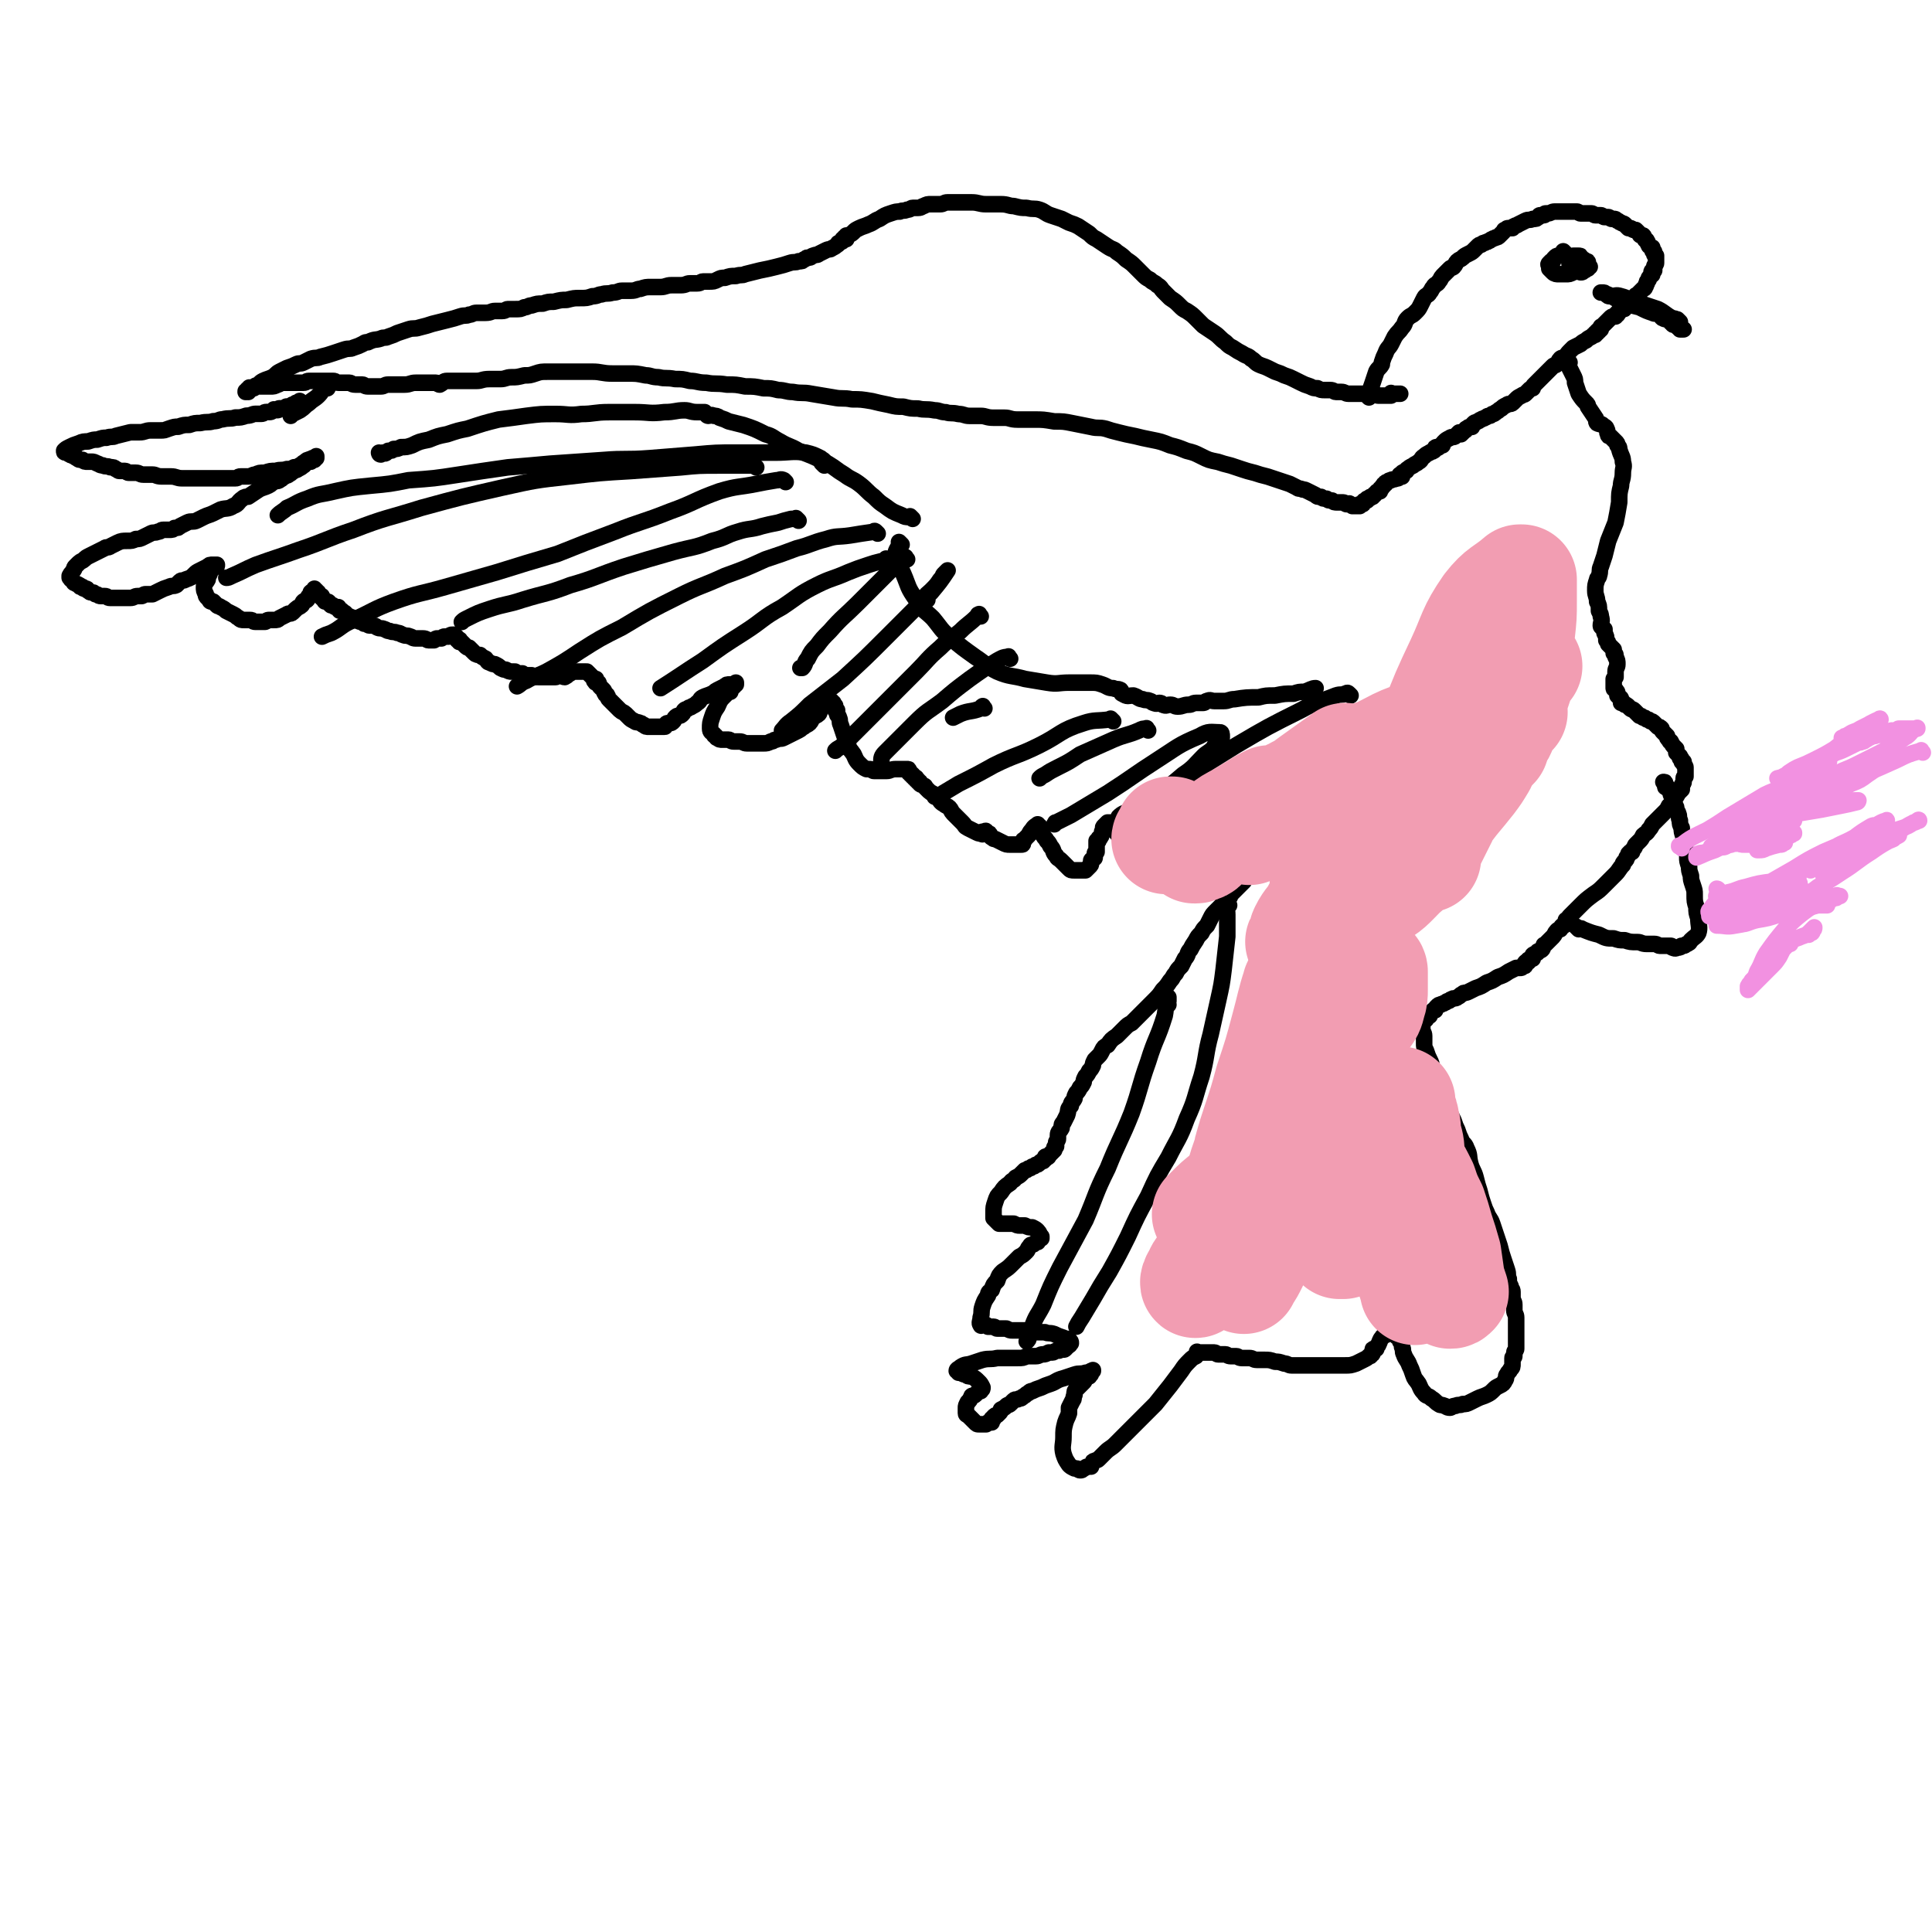
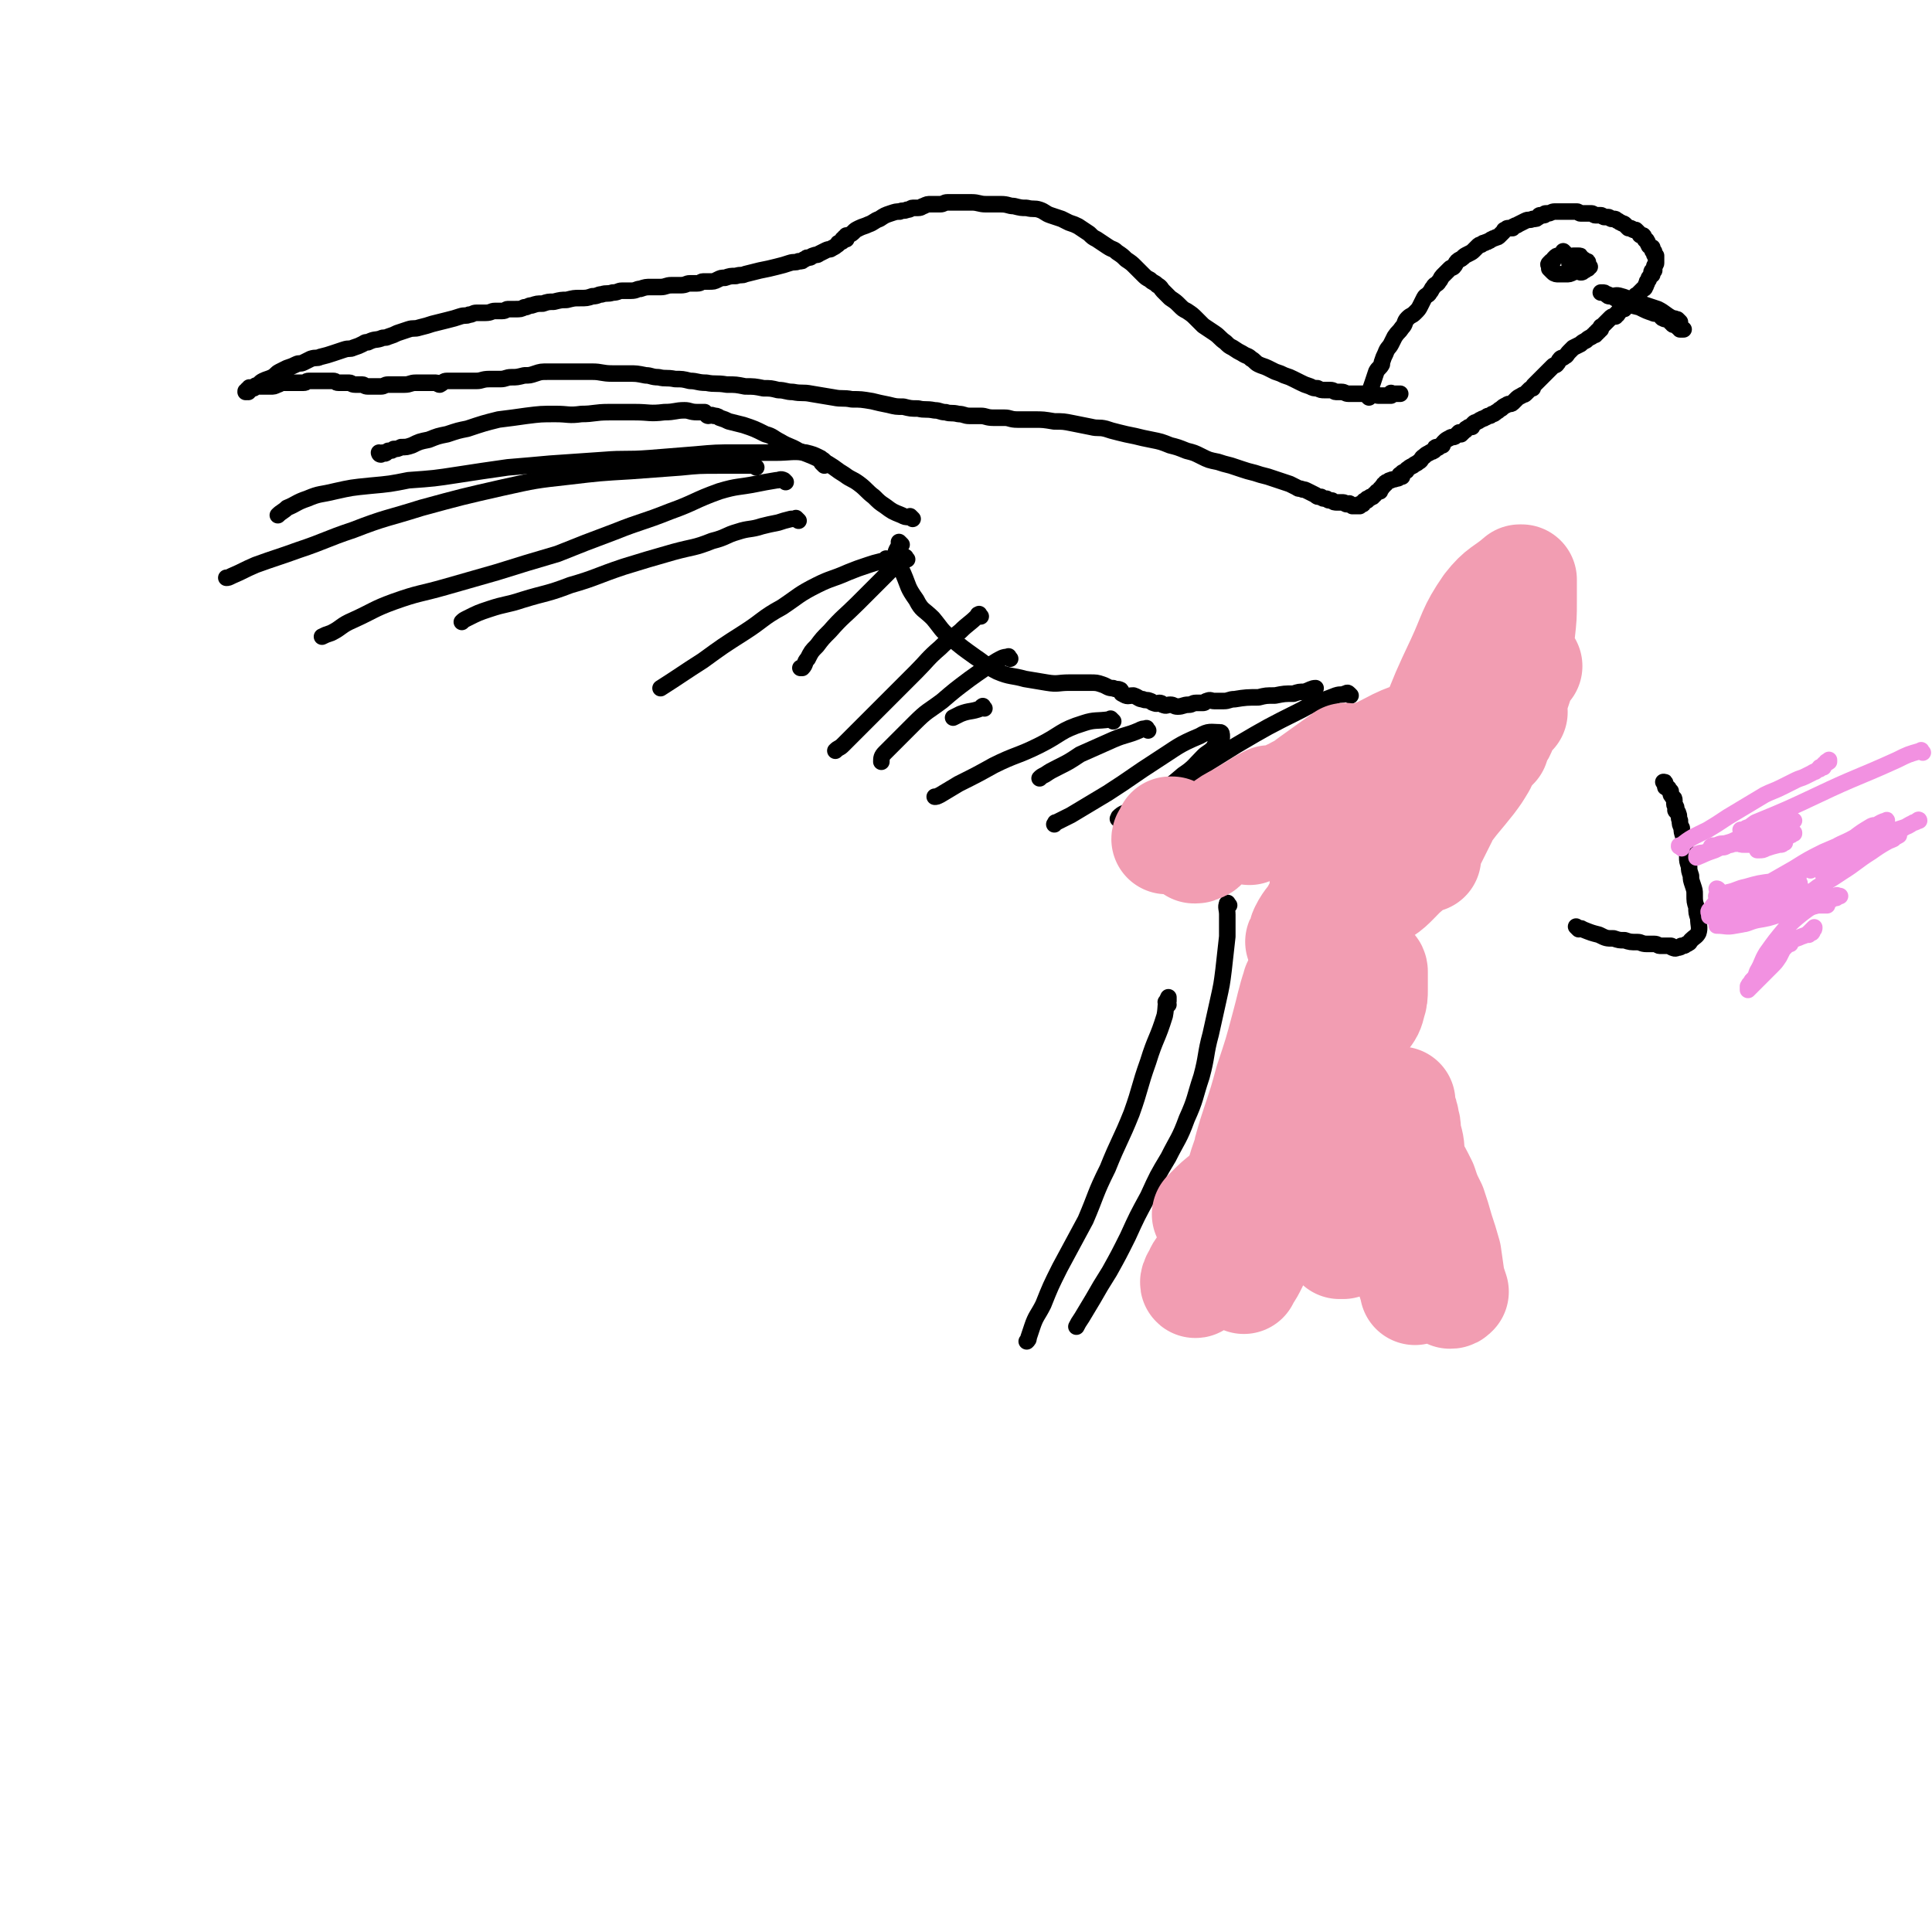
<svg xmlns="http://www.w3.org/2000/svg" viewBox="0 0 1050 1050" version="1.1">
  <g fill="none" stroke="#000000" stroke-width="9" stroke-linecap="round" stroke-linejoin="round">
    <path d="M744,216c-1,-1 -1,-1 -1,-1 -1,-1 0,0 0,0 0,0 0,0 0,0 0,0 0,0 0,0 -1,-1 0,0 0,0 1,-1 1,-1 1,-2 1,-2 1,-2 2,-5 1,-3 1,-3 2,-6 1,-2 2,-2 3,-4 0,-1 0,-1 0,-1 1,-3 1,-3 2,-5 1,-3 2,-3 3,-5 1,-2 1,-2 2,-4 2,-3 2,-2 4,-5 2,-2 1,-3 3,-5 2,-2 2,-1 4,-3 2,-2 2,-2 3,-4 1,-2 1,-2 2,-4 1,-2 2,-1 3,-3 1,-1 1,-2 2,-3 1,-2 2,-1 3,-3 1,-1 1,-2 2,-3 1,-1 1,-1 2,-2 1,-1 1,-1 2,-2 1,-1 1,0 2,-1 1,-1 1,-2 2,-3 1,-1 2,-1 3,-2 1,-1 1,-1 3,-2 2,-1 2,-1 3,-2 1,-1 1,-1 2,-2 1,-1 1,-1 2,-1 1,-1 1,-1 2,-1 1,-1 1,0 2,-1 1,0 1,-1 2,-1 1,-1 1,0 2,-1 1,0 1,0 2,-1 1,-1 1,-1 2,-2 1,-1 0,-1 1,-1 1,-1 1,-1 2,-1 1,0 1,0 2,0 0,0 0,-1 1,-1 1,-1 1,0 2,-1 2,-1 2,-1 4,-2 2,-1 2,0 4,-1 2,0 2,0 3,-1 1,0 0,-1 1,-1 1,0 1,0 2,0 1,0 0,-1 1,-1 0,0 1,0 1,0 2,0 2,-1 4,-1 2,0 2,0 4,0 2,0 2,0 3,0 2,0 2,0 3,0 1,0 1,0 2,0 1,0 1,1 2,1 1,0 2,0 3,0 2,0 2,0 3,0 1,0 1,1 2,1 1,0 2,0 3,0 1,0 1,1 2,1 1,0 1,0 2,0 1,0 1,1 2,1 1,0 1,0 1,0 1,0 1,0 2,1 1,0 1,1 2,1 1,1 1,0 2,1 1,1 1,1 2,2 0,0 0,0 1,0 1,0 1,1 2,1 0,0 1,0 1,0 1,1 1,1 2,2 0,0 0,1 1,1 0,0 1,0 1,0 1,1 0,1 1,2 0,1 1,0 1,1 1,1 0,1 1,2 0,1 1,1 1,1 1,1 1,0 1,1 0,0 0,1 0,1 0,1 1,0 1,1 0,1 0,1 0,1 0,1 1,1 1,1 0,1 0,1 0,2 0,0 0,0 0,1 0,1 0,1 0,1 0,1 -1,1 -1,2 0,1 0,1 0,2 0,0 -1,0 -1,0 -1,1 0,1 0,2 0,1 -1,0 -1,1 -1,1 -1,1 -1,2 -1,1 -1,1 -1,2 -1,1 0,1 -1,2 0,1 -1,1 -1,1 -1,1 -1,1 -2,2 -1,1 -1,1 -1,1 -1,1 -1,0 -1,1 0,1 0,1 0,2 -1,0 -1,0 -2,0 -1,0 -1,1 -1,1 -1,1 -1,1 -1,1 -1,1 -1,1 -1,1 -1,1 0,1 -1,1 0,1 0,1 -1,1 -1,0 -1,0 -1,0 -1,0 -1,1 -1,1 0,1 0,1 -1,1 0,0 0,0 0,0 0,0 0,1 0,1 0,0 -1,0 -1,0 0,0 0,1 0,1 0,0 -1,0 -1,0 -1,0 -1,0 -2,1 -1,1 -1,1 -2,2 -1,1 -1,1 -1,1 -1,1 -1,1 -1,1 -1,1 -1,0 -1,1 0,0 0,1 0,1 0,0 -1,0 -1,0 0,0 0,1 0,1 0,0 -1,0 -1,0 0,0 0,1 0,1 0,0 0,0 -1,0 0,0 0,0 0,0 0,1 0,1 0,1 0,0 -1,0 -1,0 -1,1 -1,1 -1,1 -2,1 -2,1 -3,2 -2,1 -2,1 -3,2 -2,1 -2,1 -4,2 -1,1 -1,1 -2,2 -2,2 -1,2 -3,3 -1,1 -1,0 -2,1 -1,1 -1,2 -2,3 -1,1 -1,0 -2,1 -1,1 -1,1 -2,2 -1,1 -1,1 -2,2 -1,1 -1,1 -2,2 -1,1 -1,1 -2,2 -1,1 -1,1 -2,2 -1,1 -1,1 -1,2 -1,0 -1,0 -2,1 -1,1 -1,1 -2,2 -1,1 -1,0 -2,1 -2,1 -2,1 -3,2 -1,1 -1,1 -2,2 -1,1 -2,0 -3,1 -2,1 -2,1 -3,2 -2,1 -1,1 -3,2 -1,1 -1,1 -2,1 -1,1 -1,1 -2,1 -1,0 -1,1 -2,1 -1,1 -1,0 -2,1 -1,0 -1,1 -2,1 -1,1 -1,0 -2,1 -1,1 -1,1 -1,2 -2,0 -2,0 -3,1 -1,0 0,1 -1,1 -1,1 -1,1 -2,2 -1,0 -1,-1 -1,-1 -1,1 -1,1 -2,2 -1,1 -2,0 -3,1 -2,1 -2,1 -3,2 -1,1 -1,1 -1,2 -1,0 -1,0 -1,0 -1,1 -1,1 -1,1 -1,1 -1,0 -1,0 -1,0 -1,0 -1,1 -1,0 0,1 -1,1 -1,1 -1,0 -2,1 -2,1 -2,1 -3,2 -2,1 -1,2 -3,3 -1,1 -2,1 -3,2 -2,1 -2,1 -3,2 -1,0 0,1 -1,1 -1,1 -1,0 -2,1 0,1 0,1 0,2 0,0 -1,-1 -1,-1 -1,0 0,1 0,1 -1,1 -1,1 -2,1 -2,1 -2,0 -3,1 -1,0 -1,0 -2,1 -1,0 -1,0 -1,1 -1,0 -1,0 -1,1 -1,0 -1,1 -1,1 0,1 -1,0 -1,1 0,0 0,1 0,1 0,0 -1,0 -1,0 -1,0 -1,1 -1,1 -1,1 -1,0 -1,1 -1,0 -1,1 -1,1 0,0 -1,0 -1,0 -1,0 0,1 -1,1 0,0 -1,0 -1,0 0,0 0,1 0,1 0,0 -1,0 -1,0 -1,0 -1,1 -1,1 0,1 0,1 -1,1 -1,0 -1,0 -1,0 -1,0 0,1 0,1 0,0 -1,0 -1,0 0,0 0,0 0,0 -1,0 -1,0 -1,0 -1,0 -1,0 -1,0 0,0 0,0 -1,0 0,0 0,0 0,0 0,0 0,0 0,0 -1,-1 -1,-1 -1,-1 -1,-1 -1,0 -2,0 -1,0 -1,-1 -2,-1 -2,0 -2,0 -3,0 -2,0 -2,0 -3,-1 -2,0 -2,0 -3,-1 -2,0 -2,0 -3,-1 -2,0 -2,0 -3,-1 -2,-1 -2,-1 -4,-2 -2,-1 -2,-1 -3,-1 -2,-1 -2,0 -3,-1 -2,-1 -2,-1 -4,-2 -3,-1 -3,-1 -6,-2 -3,-1 -3,-1 -6,-2 -4,-1 -4,-1 -7,-2 -4,-1 -4,-1 -7,-2 -3,-1 -3,-1 -6,-2 -4,-1 -4,-1 -7,-2 -5,-1 -5,-1 -9,-3 -4,-2 -4,-2 -8,-3 -5,-2 -5,-2 -9,-3 -5,-2 -5,-2 -10,-3 -5,-1 -5,-1 -9,-2 -5,-1 -5,-1 -9,-2 -4,-1 -4,-1 -7,-2 -4,-1 -4,0 -8,-1 -5,-1 -5,-1 -10,-2 -5,-1 -5,-1 -10,-1 -6,-1 -6,-1 -11,-1 -5,0 -5,0 -9,0 -4,0 -4,-1 -7,-1 -3,0 -3,0 -6,0 -4,0 -4,-1 -7,-1 -3,0 -3,0 -6,0 -3,0 -3,-1 -6,-1 -4,-1 -4,0 -7,-1 -3,0 -3,-1 -6,-1 -5,-1 -5,0 -9,-1 -4,0 -4,0 -8,-1 -4,0 -4,0 -8,-1 -5,-1 -5,-1 -9,-2 -6,-1 -6,-1 -11,-1 -5,-1 -5,0 -10,-1 -6,-1 -6,-1 -12,-2 -5,-1 -5,0 -10,-1 -4,0 -4,-1 -8,-1 -4,-1 -4,-1 -8,-1 -5,-1 -5,-1 -10,-1 -5,-1 -5,-1 -10,-1 -6,-1 -6,0 -11,-1 -5,0 -5,-1 -9,-1 -4,-1 -4,-1 -8,-1 -5,-1 -5,0 -9,-1 -4,0 -4,-1 -7,-1 -5,-1 -5,-1 -9,-1 -5,0 -5,0 -9,0 -6,0 -6,-1 -11,-1 -5,0 -5,0 -9,0 -4,0 -4,0 -8,0 -3,0 -3,0 -7,0 -4,0 -4,0 -7,1 -3,1 -3,1 -6,1 -4,1 -4,1 -7,1 -3,0 -3,1 -6,1 -3,0 -3,0 -6,0 -4,0 -4,1 -7,1 -3,0 -3,0 -6,0 -3,0 -3,0 -5,0 -3,0 -3,0 -5,0 -2,0 -2,1 -4,2 -1,0 -1,-1 -2,-1 -3,0 -3,0 -6,0 -3,0 -3,0 -5,0 -3,0 -3,1 -6,1 -2,0 -2,0 -5,0 -2,0 -2,0 -4,0 -2,0 -2,1 -4,1 -2,0 -2,0 -3,0 -2,0 -2,0 -4,0 -2,0 -2,-1 -3,-1 -2,0 -2,0 -4,0 -2,0 -2,-1 -3,-1 -2,0 -2,0 -3,0 -2,0 -2,0 -3,0 -2,0 -1,-1 -3,-1 -1,0 -2,0 -3,0 -2,0 -2,0 -3,0 -1,0 -1,0 -2,0 -2,0 -2,0 -3,0 -1,0 -1,0 -2,0 -2,0 -1,1 -3,1 -2,0 -2,0 -4,0 -2,0 -2,0 -3,0 -2,0 -2,0 -4,0 -2,0 -2,1 -3,1 -2,1 -2,1 -4,1 -1,0 -1,0 -2,0 -1,0 -1,0 -2,0 -1,0 -1,0 -1,0 -1,0 -1,0 -1,0 -1,0 -1,0 -1,0 0,0 0,0 0,0 -1,0 -1,0 -1,0 0,0 0,0 0,0 0,0 0,-1 0,0 -1,0 -1,0 -1,1 0,0 0,0 0,0 0,0 0,0 0,0 0,0 0,0 0,0 -1,-1 0,0 0,0 0,0 0,0 -1,0 0,0 0,0 0,0 0,0 0,0 0,0 -1,-1 0,0 0,0 0,0 0,0 -1,0 0,0 0,0 0,0 0,0 0,0 0,0 -1,-1 0,0 0,0 0,0 0,0 0,0 0,1 0,1 0,1 0,0 0,0 -1,0 0,0 0,0 0,0 0,0 0,0 0,0 -1,-1 0,0 0,0 0,0 0,0 0,0 0,0 0,0 0,0 -1,-1 0,0 0,0 0,0 0,0 0,0 0,0 0,0 0,0 -1,-1 0,0 0,0 0,0 0,0 0,0 0,1 0,1 0,1 0,0 0,0 0,0 0,0 0,0 0,0 -1,-1 -1,0 -1,0 0,0 0,0 0,0 0,0 0,0 0,0 -1,-1 0,0 0,0 0,0 0,0 0,0 0,0 0,0 0,0 -1,-1 0,0 0,0 0,0 0,0 0,0 0,0 0,0 0,0 -1,-1 0,0 0,0 0,0 0,0 0,0 0,0 0,0 0,0 -1,-1 0,0 0,0 0,0 0,0 0,0 0,0 0,0 0,0 -1,-1 0,0 0,0 0,0 0,0 0,0 0,0 0,0 0,0 -1,-1 0,0 0,0 0,0 0,0 0,0 0,0 0,0 0,0 -1,-1 0,0 0,0 0,0 0,0 0,0 0,0 0,0 0,0 -1,-1 0,0 0,0 0,0 0,0 0,0 0,0 -1,0 0,0 1,-2 2,-1 5,-3 2,-1 2,-2 4,-3 2,-1 3,-1 5,-2 2,-1 2,-2 4,-3 2,-1 2,-1 4,-2 3,-1 3,-1 5,-2 2,-1 2,0 4,-1 2,-1 2,-1 4,-2 3,-1 3,0 5,-1 4,-1 4,-1 7,-2 3,-1 3,-1 6,-2 3,-1 3,0 5,-1 3,-1 3,-1 5,-2 2,-1 1,-1 3,-1 4,-2 4,-1 7,-2 2,-1 2,0 4,-1 3,-1 3,-1 5,-2 3,-1 3,-1 6,-2 3,-1 3,0 6,-1 4,-1 4,-1 7,-2 4,-1 4,-1 8,-2 4,-1 4,-1 7,-2 3,-1 3,0 5,-1 2,0 2,-1 4,-1 3,0 3,0 5,0 3,0 3,-1 5,-1 2,0 2,0 4,0 2,0 2,-1 3,-1 2,0 2,0 4,0 3,0 3,0 5,-1 2,0 2,-1 4,-1 3,-1 3,-1 6,-1 3,-1 3,-1 6,-1 4,-1 4,-1 7,-1 4,-1 4,-1 7,-1 4,0 4,0 7,-1 3,0 3,-1 5,-1 3,-1 3,0 6,-1 3,0 3,-1 5,-1 3,0 3,0 5,0 3,0 3,-1 5,-1 3,-1 3,-1 6,-1 3,0 3,0 5,0 3,0 3,-1 6,-1 3,0 3,0 5,0 3,0 3,-1 5,-1 2,0 2,0 4,0 2,0 2,-1 3,-1 2,0 2,0 3,0 3,0 3,0 5,-1 2,-1 2,-1 4,-1 3,-1 3,-1 6,-1 3,-1 3,0 5,-1 4,-1 4,-1 8,-2 5,-1 5,-1 9,-2 4,-1 4,-1 7,-2 3,-1 3,0 5,-1 2,0 2,0 3,-1 1,0 1,-1 2,-1 1,0 1,0 1,0 1,0 1,-1 2,-1 2,-1 2,0 3,-1 2,-1 2,-1 4,-2 2,-1 2,0 3,-1 2,-1 2,-1 3,-2 1,0 0,-1 1,-1 1,-1 1,0 2,-1 0,0 0,-1 0,-1 0,0 1,0 2,0 0,0 -1,-1 -1,-1 0,0 1,0 1,0 1,0 0,-1 0,-1 0,0 1,0 1,0 2,-1 2,-1 3,-2 1,-1 1,-1 3,-2 2,-1 3,-1 5,-2 3,-1 3,-2 6,-3 3,-2 3,-2 6,-3 3,-1 3,-1 5,-1 2,-1 2,0 4,-1 2,0 2,-1 3,-1 2,0 2,0 3,0 2,0 2,-1 3,-1 2,-1 2,-1 4,-1 3,0 3,0 5,0 2,0 2,-1 4,-1 3,0 3,0 6,0 4,0 4,0 7,0 4,0 4,1 8,1 4,0 4,0 8,0 4,0 4,1 7,1 4,1 4,1 7,1 4,1 4,0 7,1 3,1 3,2 6,3 3,1 3,1 6,2 2,1 2,1 4,2 3,1 3,1 5,2 3,2 3,2 6,4 2,2 2,2 4,3 3,2 3,2 6,4 3,2 3,1 5,3 3,2 3,2 5,4 3,2 3,2 5,4 2,2 2,2 4,4 2,2 2,2 4,3 2,2 2,1 4,3 2,1 2,2 3,3 2,2 2,2 4,4 3,2 3,2 5,4 2,2 2,2 4,3 3,2 3,2 5,4 2,2 2,2 4,4 3,2 3,2 6,4 3,2 3,3 6,5 2,2 2,2 4,3 3,2 3,2 5,3 3,2 3,1 5,3 2,1 2,2 4,3 2,1 3,1 5,2 2,1 2,1 4,2 3,1 3,1 5,2 3,1 3,1 5,2 2,1 2,1 4,2 2,1 2,1 5,2 2,1 2,1 4,1 2,1 2,1 4,1 2,0 2,0 3,0 2,0 2,1 3,1 2,0 2,0 3,0 2,0 2,1 4,1 2,0 2,0 3,0 2,0 2,0 3,0 2,0 2,0 3,0 2,0 2,0 3,0 1,0 1,0 2,0 1,0 1,1 2,1 1,0 1,0 2,0 0,0 0,0 1,0 0,0 0,0 0,0 1,0 1,0 1,0 1,0 1,0 1,0 1,0 1,0 1,0 1,0 1,0 1,0 0,0 0,-1 0,-1 0,-1 0,0 1,0 0,0 1,0 1,0 1,0 1,0 1,0 1,0 1,0 1,0 1,0 1,0 1,0 0,0 0,0 0,0 " />
    <path d="M851,138c-1,-1 -1,-1 -1,-1 -1,-1 0,0 0,0 0,0 0,0 0,0 0,1 0,1 0,1 0,0 0,0 0,0 0,0 0,0 0,0 -1,-1 0,0 0,0 -1,1 -1,0 -3,1 -1,0 -1,0 -2,1 -1,1 -1,1 -1,2 -1,0 -1,0 -1,0 -1,1 -1,1 -1,1 -1,1 0,1 0,1 0,1 0,1 0,2 1,1 1,1 2,2 1,1 2,1 3,1 2,0 2,0 4,0 2,0 2,0 4,-1 1,0 0,-1 1,-1 1,-1 1,0 2,-1 1,0 1,0 1,-1 0,0 0,-1 0,-1 0,-1 0,-1 -1,-1 -1,-1 -1,0 -1,-1 -1,-1 0,-1 -1,-1 0,0 -1,0 -1,0 0,0 0,1 0,1 0,0 0,0 0,0 0,0 -1,0 0,0 0,-1 0,0 1,0 1,0 1,0 2,0 1,0 1,0 1,-1 0,0 0,0 0,0 0,-1 0,-1 0,-1 0,-1 0,-1 -1,-1 0,0 -1,0 -1,0 -1,0 -1,0 -2,0 0,0 0,1 0,2 0,0 -1,0 -1,0 -1,1 -1,1 -1,1 0,0 0,1 0,1 0,1 0,1 1,2 1,1 1,1 2,1 1,1 2,1 3,1 1,0 1,-1 2,-1 1,0 1,0 2,0 0,0 0,-1 0,-1 0,0 1,0 1,0 0,0 0,0 0,0 0,0 0,0 0,0 -1,-1 -1,-1 -1,-2 0,-1 0,-1 -1,-1 -1,-1 -1,-1 -2,-1 -1,0 -1,1 -2,1 -1,1 -1,0 -2,1 -1,0 -1,0 -1,1 0,0 0,0 0,1 0,0 0,0 1,1 1,1 1,1 3,2 1,0 1,0 2,-1 1,0 1,-1 2,-1 0,-1 0,-1 0,-1 0,0 0,0 0,0 -1,-1 -1,-2 -1,-2 " />
    <path d="M913,175c-1,-1 -1,-1 -1,-1 -1,-1 0,0 0,0 0,0 0,0 0,0 0,0 0,0 0,0 -2,-1 -2,-1 -3,-1 -4,-2 -4,-3 -8,-5 -6,-2 -6,-2 -12,-4 -4,-1 -4,-2 -8,-3 -3,-1 -3,0 -6,0 -1,0 -1,0 -2,-1 -1,-1 -1,-1 -2,-1 -1,0 -1,0 -1,0 0,0 0,0 0,0 1,0 1,0 1,0 6,2 6,3 12,6 4,1 4,1 8,2 4,2 4,2 7,3 2,1 2,0 4,1 1,1 1,2 2,2 1,1 2,0 2,0 1,0 1,1 2,2 0,0 0,-1 0,-1 1,0 0,1 0,1 0,1 1,0 1,0 1,0 0,1 0,1 0,1 1,0 1,0 1,0 1,1 1,1 1,1 1,1 1,1 1,0 1,0 1,0 0,0 0,1 0,1 0,0 1,0 1,0 1,0 1,0 1,0 " />
-     <path d="M853,197c-1,-1 -1,-1 -1,-1 -1,-1 0,0 0,0 0,0 0,0 0,0 0,0 -1,-1 0,0 0,1 0,2 1,4 1,2 1,2 2,4 1,2 1,2 1,4 1,3 1,3 2,6 2,3 2,3 4,5 1,1 1,1 1,2 2,3 2,3 4,6 1,1 0,2 1,3 2,1 2,0 3,1 1,1 2,1 2,2 1,1 0,2 1,3 0,1 0,1 1,1 1,1 1,1 2,2 1,1 1,1 1,1 1,1 1,1 1,2 1,1 1,1 1,2 1,4 2,4 2,7 1,3 0,3 0,6 0,4 -1,4 -1,7 -1,4 -1,4 -1,9 -1,6 -1,6 -2,11 -2,5 -2,5 -4,10 -1,4 -1,4 -2,8 -1,3 -1,3 -2,6 -1,2 0,2 -1,5 0,1 -1,1 -1,2 -1,3 -1,3 -1,6 0,3 1,3 1,6 1,2 1,2 1,5 1,2 1,2 1,3 1,3 0,3 0,5 0,1 1,1 2,2 0,1 0,1 0,2 1,2 1,2 1,4 1,1 1,1 1,2 1,1 1,1 2,2 0,0 0,0 1,1 0,0 0,0 0,0 0,1 0,1 0,2 1,1 1,0 1,2 1,2 1,2 1,4 0,2 -1,2 -1,4 0,1 0,1 0,3 0,0 0,0 -1,1 0,1 0,1 0,2 0,0 0,0 0,0 0,1 0,1 0,1 0,1 0,1 0,1 0,1 0,1 0,1 0,1 1,0 1,1 1,1 1,1 1,2 0,0 0,0 0,1 0,0 0,0 1,1 0,0 1,0 1,1 0,1 0,1 0,2 0,0 1,-1 1,0 1,0 0,0 1,1 1,0 1,0 2,1 0,0 0,0 1,1 0,0 0,0 0,0 1,1 1,0 2,1 1,1 1,1 2,2 0,0 0,0 1,1 1,0 1,0 2,1 1,0 1,0 2,1 1,0 1,0 2,1 1,0 1,0 2,1 1,1 1,1 2,2 1,0 1,0 2,1 0,1 0,1 1,2 1,1 1,1 2,2 0,1 0,1 1,2 1,1 0,1 1,1 1,2 1,2 2,3 0,0 0,0 1,1 0,1 0,1 0,2 1,1 1,1 2,2 0,0 0,0 0,0 0,0 0,1 0,1 0,0 1,0 1,1 0,0 0,0 0,1 0,0 1,0 1,0 0,0 0,1 0,1 0,1 1,1 1,2 0,1 0,1 0,2 0,1 0,1 0,2 0,0 0,0 0,1 0,0 -1,0 -1,1 0,0 0,0 0,1 0,0 0,0 0,0 0,1 0,1 0,1 0,1 -1,1 -1,2 0,1 0,1 0,2 -1,1 -1,1 -2,2 -1,2 -1,2 -2,3 -1,2 -1,2 -3,4 -1,2 -1,2 -2,3 -2,2 -2,2 -3,3 -2,2 -2,2 -4,4 -1,2 -1,2 -2,3 -1,2 -2,2 -3,3 -1,2 -1,2 -2,3 -1,1 -1,1 -2,2 -1,1 0,1 -1,2 -1,1 -1,1 -1,2 -1,0 -1,0 -1,0 -1,1 -1,1 -1,1 0,1 0,1 -1,2 0,1 0,1 -1,2 -1,1 -1,1 -1,2 -2,2 -2,3 -4,5 -3,3 -3,3 -6,6 -3,3 -3,3 -6,5 -4,3 -4,3 -7,6 -2,2 -2,2 -4,4 -1,1 -1,1 -2,2 -1,1 0,1 -1,2 0,0 -1,0 -1,0 0,0 0,1 0,1 0,1 -1,1 -1,2 -2,0 -1,1 -2,2 -1,0 -1,0 -2,1 -1,1 -1,2 -2,3 -1,1 -1,1 -2,2 -1,1 -1,1 -2,2 -1,1 -1,0 -1,1 -1,1 0,1 -1,2 -1,1 -1,0 -2,1 -1,0 0,1 -1,1 -1,1 -1,0 -2,1 0,1 0,1 0,2 0,0 -1,0 -1,0 -1,0 0,1 -1,1 0,0 0,0 0,0 0,0 0,0 0,0 -1,-1 0,0 0,0 0,1 -1,1 -1,1 0,0 0,0 0,0 0,0 0,-1 -1,0 0,0 0,0 0,1 0,0 0,0 0,0 0,0 0,0 0,0 -1,-1 0,0 0,0 0,1 0,1 -1,1 -1,1 -1,1 -2,1 -1,0 -1,0 -2,0 -2,1 -2,1 -4,2 -3,2 -3,2 -6,3 -3,2 -3,2 -6,3 -3,2 -3,2 -6,3 -2,1 -2,1 -4,2 -2,1 -2,0 -3,1 -2,1 -1,1 -3,2 -1,1 -2,0 -3,1 -1,0 -1,1 -2,1 -1,0 -1,1 -2,1 -1,1 -1,0 -2,1 -1,0 -1,0 -2,1 -1,1 -1,1 -1,2 -1,0 -1,0 -1,0 -1,1 -1,1 -1,1 -1,1 -1,1 -1,2 -1,0 -1,0 -1,0 0,0 0,0 0,0 0,0 0,0 -1,1 0,0 0,0 0,1 -1,0 -1,0 -1,0 -1,3 -1,3 -1,5 0,2 1,2 1,4 0,2 0,2 0,4 0,2 0,2 1,4 1,3 1,3 2,5 1,2 1,2 1,4 1,2 0,2 1,4 0,2 0,2 1,3 0,2 0,2 1,3 1,2 1,1 2,3 1,2 0,2 1,4 1,2 1,1 2,3 1,2 1,3 2,5 1,2 1,2 2,4 1,3 1,3 2,5 1,3 1,3 2,5 1,3 2,2 3,5 2,4 1,4 2,8 1,4 2,4 3,8 1,4 1,4 2,7 1,4 1,4 2,7 1,3 1,3 2,5 1,3 2,3 3,6 1,3 1,3 2,6 1,3 1,3 2,6 1,4 1,4 2,7 1,3 1,3 2,6 1,3 0,3 1,5 0,2 0,2 1,4 0,2 1,1 1,3 0,2 0,2 0,3 0,2 1,2 1,4 0,2 0,2 0,3 0,2 1,2 1,4 0,1 0,1 0,2 0,2 0,2 0,3 0,2 0,2 0,3 0,2 0,2 0,3 0,2 0,2 0,3 0,2 0,2 0,3 0,1 -1,1 -1,2 0,1 0,1 0,2 0,1 -1,0 -1,1 0,1 0,2 0,3 0,2 0,2 -1,3 -1,2 -1,1 -2,3 -1,1 0,2 -1,3 -1,2 -1,2 -3,3 -2,1 -2,1 -3,2 -2,2 -2,2 -4,3 -2,1 -3,1 -5,2 -2,1 -2,1 -4,2 -2,1 -2,1 -4,1 -2,1 -2,0 -4,1 -2,0 -2,1 -3,1 -2,0 -2,-1 -3,-1 -2,-1 -2,0 -3,-1 -2,-1 -2,-2 -4,-3 -2,-2 -3,-1 -4,-3 -2,-2 -2,-3 -3,-5 -2,-3 -2,-2 -3,-5 -1,-3 -1,-3 -2,-5 -1,-3 -2,-3 -3,-6 -1,-2 0,-2 -1,-4 0,-2 0,-2 -1,-3 0,-1 0,-1 -1,-2 0,-1 -1,0 -1,-1 0,0 0,-1 0,-1 0,-1 -1,-1 -1,-1 0,-1 0,-1 -1,-1 0,0 0,0 0,0 0,0 0,0 0,0 0,0 0,-1 -1,0 -1,0 -1,1 -2,2 -1,1 -2,0 -3,2 -1,1 -1,2 -2,4 -1,1 -1,1 -1,2 -1,0 0,0 0,0 0,0 -1,0 -1,0 -1,0 -1,0 -1,1 0,0 0,1 0,1 0,1 0,1 -1,1 0,0 0,0 0,0 0,1 0,1 -1,1 -1,1 -1,1 -3,2 -2,1 -2,1 -4,2 -3,1 -3,1 -6,1 -3,0 -3,0 -6,0 -2,0 -2,0 -4,0 -2,0 -2,0 -3,0 -2,0 -2,0 -4,0 -1,0 -1,0 -3,0 -1,0 -1,0 -3,0 -2,0 -2,0 -3,0 -2,0 -2,0 -3,0 -2,0 -2,-1 -4,-1 -3,-1 -3,-1 -5,-1 -3,-1 -3,-1 -6,-1 -2,0 -2,0 -4,0 -2,0 -2,-1 -4,-1 -2,0 -2,0 -4,0 -2,0 -2,-1 -3,-1 -2,0 -2,0 -3,0 -2,0 -2,-1 -3,-1 -2,0 -2,0 -4,0 -1,0 -1,-1 -2,-1 0,0 -1,0 -1,0 0,0 0,0 -1,0 -1,0 -1,0 -1,0 -1,0 -1,0 -1,0 -1,0 -1,0 -1,0 0,0 0,0 0,0 -1,0 -1,0 -1,0 -1,0 -1,0 -1,0 -1,0 -1,0 -1,0 0,0 0,0 -1,0 0,0 0,0 0,0 0,0 0,0 0,0 -1,-1 0,0 0,0 0,1 -1,1 -1,2 -2,1 -2,1 -3,2 -3,3 -3,3 -5,6 -3,4 -3,4 -6,8 -4,5 -4,5 -8,10 -4,4 -4,4 -8,8 -4,4 -4,4 -8,8 -3,3 -3,3 -6,6 -2,2 -3,2 -5,4 -1,1 -1,1 -2,2 -1,1 -1,1 -2,2 -1,1 -1,0 -2,1 -1,0 -1,0 -1,1 -1,1 -1,1 -1,2 -1,0 -1,0 -2,0 -1,0 -1,1 -2,1 -1,1 -1,1 -2,1 -1,0 -1,-1 -2,-1 0,0 -1,0 -1,0 -2,-1 -2,-1 -3,-2 -2,-3 -2,-3 -3,-6 -1,-4 0,-5 0,-9 0,-4 0,-4 1,-8 1,-3 1,-2 2,-5 0,-1 0,-2 0,-3 1,-2 1,-2 2,-4 1,-1 0,-1 1,-3 0,-2 0,-2 1,-3 1,-1 1,-1 2,-2 1,-1 1,-1 2,-2 1,-1 0,-1 1,-2 1,-1 1,-1 2,-1 0,-1 0,-1 0,-1 1,0 1,0 1,-1 0,0 0,-1 0,-1 0,0 1,0 1,0 0,0 0,0 0,0 0,0 0,-1 0,0 -2,0 -2,1 -4,1 -3,1 -3,0 -6,1 -3,1 -3,1 -6,2 -4,1 -4,2 -7,3 -3,1 -3,1 -5,2 -3,1 -3,1 -5,2 -1,0 -1,0 -2,1 -2,1 -1,1 -3,2 -1,1 -1,1 -2,1 -1,1 -2,0 -3,1 -1,1 -1,1 -2,2 -1,1 -1,0 -2,1 -1,1 -1,1 -3,2 0,1 0,1 -1,2 0,0 0,0 -1,1 -1,0 -1,0 -2,1 0,0 0,0 0,1 0,0 -1,0 -1,0 0,1 0,1 0,2 0,0 -1,0 -2,0 0,0 0,0 -1,1 -1,0 -1,0 -2,0 -1,0 -1,0 -2,0 -1,0 -1,0 -2,-1 -1,-1 -1,-1 -1,-1 -1,-1 -1,-1 -2,-2 0,0 0,0 -1,-1 0,0 -1,0 -1,-1 0,-1 0,-1 0,-1 0,-1 0,-1 0,-2 0,-1 0,-1 1,-3 1,-1 1,-1 2,-3 0,-1 1,0 2,-1 1,-1 1,-1 2,-2 0,0 0,0 1,0 0,-1 0,-1 0,-1 1,0 1,0 1,-1 0,0 0,0 0,0 -1,-2 -1,-2 -2,-3 -2,-2 -2,-2 -4,-3 -2,0 -2,0 -3,-1 -1,0 -1,0 -3,-1 0,0 -1,0 -1,0 0,0 0,-1 0,-1 0,-1 -1,0 -1,0 0,-1 1,-1 2,-2 3,-2 3,-1 6,-2 3,-1 3,-1 6,-2 4,-1 4,0 8,-1 3,0 3,0 5,0 3,0 3,0 6,0 3,0 3,0 5,-1 3,0 3,0 5,0 2,0 2,-1 4,-1 1,0 1,0 3,-1 1,0 1,0 2,0 1,0 1,-1 3,-1 1,0 1,0 2,-1 1,0 1,1 2,0 0,0 0,-1 0,-1 0,-1 1,0 1,0 0,0 0,-1 0,-1 0,-1 1,0 1,0 1,0 0,-1 0,-1 0,0 1,0 1,0 0,0 0,0 0,0 0,-1 0,-1 -1,-2 -1,-1 -2,0 -3,-1 -3,-1 -3,-1 -5,-2 -3,-1 -3,0 -5,-1 -2,0 -2,0 -4,0 -2,0 -2,0 -3,0 -2,0 -2,-1 -3,-1 -2,0 -2,0 -4,0 -2,0 -2,0 -4,0 -1,0 -1,0 -3,-1 -1,0 -1,0 -2,0 -1,0 -1,0 -2,0 -1,0 -1,0 -1,0 -1,0 -1,-1 -2,-1 0,0 -1,0 -1,0 -1,0 -1,0 -1,0 -1,0 -1,0 -1,0 0,0 0,0 0,0 -1,-1 -1,-1 -1,-1 0,0 0,0 0,0 -1,0 -1,0 -1,0 0,0 0,0 0,0 0,0 -1,0 -1,0 0,-1 1,0 1,0 0,0 -1,0 -1,0 0,0 0,0 0,0 0,0 0,0 0,0 -1,-1 0,0 0,0 0,0 -1,1 -1,0 -1,-1 0,-2 0,-4 1,-3 0,-3 1,-6 1,-3 1,-3 3,-6 0,-2 1,-2 2,-3 1,-3 1,-3 3,-5 1,-3 1,-3 3,-5 3,-2 3,-2 5,-4 2,-2 2,-2 4,-4 2,-1 2,-1 4,-3 1,-1 0,-1 2,-3 0,-1 1,0 2,-1 1,-1 1,-1 2,-1 0,-1 0,-1 0,-1 1,-1 1,-1 1,-1 0,-1 1,0 1,0 0,0 0,0 0,-1 0,0 0,0 0,0 0,0 0,0 0,0 -1,-1 -1,-2 -2,-3 -1,-1 -1,-1 -3,-2 -2,0 -2,0 -4,-1 -2,0 -2,0 -3,0 -1,0 -1,0 -3,-1 -1,0 -1,0 -2,0 -1,0 -1,0 -2,0 -1,0 -1,0 -2,0 0,0 0,0 -1,0 0,0 0,0 0,0 -1,0 -1,0 -1,0 -1,-1 -1,-1 -1,-1 -1,-1 -1,-1 -2,-2 0,-1 0,-1 0,-3 0,-3 0,-3 1,-6 1,-3 1,-3 3,-5 2,-3 2,-3 5,-5 1,-2 2,-1 3,-3 2,-1 2,-1 3,-2 1,-1 1,-1 2,-2 1,0 1,0 2,-1 1,0 1,0 2,-1 1,0 1,0 2,-1 1,0 1,0 2,-1 1,-1 1,-1 2,-1 0,-1 0,-1 1,-1 0,-1 0,-1 0,-1 0,-1 1,0 1,0 1,0 1,-1 1,-1 1,-1 1,-1 1,-1 1,-1 1,-1 2,-2 0,-1 0,-1 0,-1 0,-1 1,-1 1,-1 0,-1 0,-1 0,-2 0,-1 1,-1 1,-2 0,-1 0,-1 0,-2 0,-2 1,-2 2,-4 0,-2 0,-2 1,-3 1,-2 1,-2 2,-4 1,-3 0,-3 2,-5 0,-2 1,-2 2,-4 0,-1 0,-1 1,-3 1,-1 1,-1 2,-3 1,-1 1,-1 2,-3 0,-1 0,-1 1,-3 1,-1 1,-1 2,-3 1,-1 1,-1 2,-3 0,-1 0,-1 1,-3 1,-1 1,-1 2,-2 1,-1 1,-1 2,-3 1,-2 1,-2 3,-3 2,-3 2,-3 5,-5 2,-2 2,-2 4,-4 2,-2 2,-2 4,-3 2,-2 2,-2 4,-4 2,-2 2,-2 5,-5 1,-1 1,-1 3,-3 3,-3 3,-3 5,-6 2,-2 2,-2 4,-5 2,-2 1,-2 3,-4 1,-2 1,-2 3,-4 1,-2 1,-2 2,-4 2,-2 1,-3 3,-5 1,-2 1,-2 3,-5 1,-2 1,-2 3,-4 1,-2 1,-2 3,-4 1,-2 1,-2 2,-4 1,-2 1,-2 3,-4 1,-1 1,-1 2,-2 1,-1 1,-1 2,-3 1,-1 2,0 3,-2 1,-1 0,-1 2,-3 1,-1 1,-1 2,-2 0,0 0,0 1,-1 1,-1 1,-1 2,-2 0,0 0,0 1,-1 0,-1 0,-1 1,-2 0,0 0,0 1,-1 0,0 0,0 0,0 1,-1 0,-1 1,-1 0,0 0,0 1,0 0,0 -1,-1 -1,-1 0,0 1,0 1,0 0,0 0,-1 0,-1 0,0 1,0 1,0 0,0 0,-1 0,-1 0,0 1,0 1,0 0,0 0,0 0,0 0,0 0,-1 0,-1 0,0 1,0 1,0 0,0 0,0 0,-1 0,0 0,0 0,0 0,0 0,0 0,0 -1,-1 0,0 0,0 0,1 0,1 -1,1 0,0 0,0 0,0 0,0 0,0 0,0 -1,-1 -1,0 -1,0 0,0 0,1 -1,1 -1,1 -2,0 -3,1 -2,1 -2,1 -4,2 -2,1 -2,1 -3,2 -1,0 -1,0 -2,1 0,0 0,0 0,1 -1,0 -1,0 -1,0 -1,0 -1,0 -1,0 -1,0 0,1 -1,1 0,0 0,0 0,0 -2,0 -1,1 -2,1 -3,1 -3,1 -5,1 -2,0 -2,0 -5,0 -2,0 -2,0 -4,0 -2,0 -2,-1 -5,-1 -1,0 -1,0 -3,-1 -2,0 -2,-1 -4,-2 -2,0 -2,0 -4,-1 -2,-1 -2,-1 -4,-3 -3,-1 -3,-1 -5,-3 -3,-2 -3,-2 -5,-4 -3,-3 -3,-3 -5,-6 -2,-2 -2,-2 -3,-4 -1,-2 -1,-2 -3,-3 -1,-1 -1,-1 -2,-3 0,-1 0,-1 -1,-2 0,0 -1,0 -1,-1 0,0 0,0 0,0 0,-1 0,-1 -1,-1 0,0 -1,0 -1,0 -1,1 -1,1 -2,2 -1,1 0,1 -1,3 0,1 0,2 -1,3 0,1 -1,0 -1,1 0,0 0,1 0,1 0,0 -1,0 -1,0 0,1 0,1 0,2 0,1 0,1 0,2 0,1 0,1 0,2 0,0 -1,0 -1,1 0,1 0,1 0,2 0,1 -1,0 -1,1 0,0 -1,0 -1,1 0,0 0,1 0,1 0,1 0,1 -1,2 -1,1 -1,1 -2,2 -1,0 -1,0 -3,0 -2,0 -2,0 -3,0 -2,0 -2,0 -3,-1 -2,-2 -2,-2 -4,-4 -2,-2 -2,-1 -3,-3 -2,-2 -1,-3 -3,-5 -1,-2 -1,-2 -2,-3 -1,-2 -1,-1 -2,-3 -1,-1 -1,-1 -1,-2 0,-1 -1,-1 -1,-2 0,0 0,-1 0,-1 0,0 -1,0 -1,0 0,0 0,0 0,-1 0,0 0,0 0,0 0,0 0,0 0,0 -1,1 -2,1 -3,3 -1,1 -1,1 -2,3 -1,1 -1,1 -2,2 0,1 -1,0 -1,1 0,0 0,1 0,1 0,1 0,1 -1,1 0,0 -1,0 -1,0 -3,0 -3,0 -5,0 -2,0 -2,0 -4,-1 -2,-1 -2,-1 -4,-2 -1,0 -1,0 -2,-1 -1,0 0,-1 -1,-1 0,-1 0,-1 -1,-1 -1,0 -1,0 -1,0 -1,0 0,-1 0,-1 0,-1 -1,0 -1,0 0,0 0,0 0,0 -1,0 -1,0 -1,0 -1,0 0,1 0,1 0,1 0,0 -1,0 0,0 0,0 0,0 -1,0 -1,0 -3,-1 -2,-1 -2,-1 -4,-2 -2,-1 -1,-1 -3,-3 -1,-1 -1,-1 -3,-3 -1,-1 -1,-1 -2,-2 -1,-1 -1,-2 -2,-3 -1,-1 -2,-1 -3,-2 -2,-1 -2,-2 -3,-3 -1,-1 -1,-1 -2,-2 -1,-1 -2,-1 -3,-2 -1,-1 -1,-1 -2,-2 0,0 0,-1 -1,-1 -1,-1 -1,0 -2,-1 0,0 0,-1 0,-1 0,0 -1,0 -1,0 0,0 0,-1 0,-1 0,0 -1,0 -1,0 0,0 0,-1 0,-1 0,-1 -1,0 -1,0 0,0 0,-1 0,-1 0,0 -1,0 -1,0 0,0 0,-1 0,-1 0,0 -1,0 -1,0 0,0 0,-1 0,-1 0,0 -1,0 -1,0 0,0 0,-1 0,-1 0,-1 0,-1 -1,-1 -1,0 -1,0 -2,0 -2,0 -2,0 -4,0 -3,0 -3,1 -5,1 -2,0 -2,0 -3,0 -1,0 -1,0 -2,0 -1,0 -1,0 -1,0 -1,0 -1,0 -1,0 -1,0 -1,-1 -2,-1 -1,0 -1,0 -2,0 -2,-1 -2,-1 -4,-3 -2,-2 -2,-3 -3,-5 -2,-3 -2,-2 -3,-5 -1,-2 -1,-3 -2,-5 -1,-3 -1,-3 -2,-6 -1,-2 0,-2 -1,-4 0,-1 -1,-1 -1,-2 0,-1 0,-1 0,-2 0,0 -1,0 -1,0 0,0 0,-1 0,-1 0,-1 0,-1 0,-1 0,-1 0,0 -1,-1 0,0 0,0 0,0 0,0 0,0 0,0 -1,-1 0,-1 0,-1 0,0 -1,0 -1,0 0,0 0,-1 0,-1 0,0 0,0 -1,0 0,0 0,0 0,0 -2,1 -2,1 -3,2 -1,1 -1,1 -2,2 -1,1 0,2 -1,3 -1,1 -2,1 -3,2 -1,1 -1,2 -2,3 -1,1 -2,1 -3,2 -2,1 -1,1 -3,2 -2,1 -2,1 -4,2 -2,1 -2,1 -4,2 -2,1 -2,0 -4,1 -2,0 -1,1 -3,1 -2,1 -2,1 -4,1 -2,0 -2,0 -4,0 -3,0 -3,0 -5,0 -2,0 -2,-1 -4,-1 -2,0 -2,0 -3,0 -2,0 -2,-1 -3,-1 -1,0 -2,0 -3,0 -2,0 -2,0 -3,-1 -1,0 0,0 -1,-1 0,0 -1,0 -1,-1 -1,-1 -2,-1 -2,-3 0,-3 0,-3 1,-6 1,-3 1,-3 3,-6 1,-2 1,-3 3,-5 1,-1 1,-1 2,-2 1,-1 1,-1 2,-1 0,-1 0,-1 0,-1 1,-1 1,-1 1,-1 0,0 0,-1 0,-1 0,0 1,0 1,0 0,0 0,-1 0,-1 0,0 1,0 1,0 0,0 0,0 0,-1 0,0 0,0 0,0 0,1 0,1 0,1 -1,0 -2,0 -3,0 -2,0 -2,0 -3,1 -2,1 -2,1 -4,2 -2,1 -1,1 -3,2 -2,1 -3,1 -5,2 -2,1 -1,2 -3,3 -1,1 -1,1 -3,2 -1,1 -1,0 -2,1 -1,1 -1,0 -2,1 -1,1 0,1 -1,2 -1,1 -1,1 -2,1 -1,0 -1,0 -2,1 -1,1 0,1 -1,2 -1,1 -1,1 -2,1 -1,0 -1,0 -1,0 -1,0 -1,1 -1,1 -1,1 0,1 -1,1 -1,0 -1,0 -2,0 -2,0 -2,0 -3,0 -2,0 -2,0 -3,0 -2,0 -2,0 -3,-1 -1,0 -1,-1 -2,-1 -2,-1 -2,0 -3,-1 -2,-1 -2,-1 -3,-2 -1,-1 -1,-1 -2,-2 -1,-1 -2,-1 -3,-2 -1,-1 -1,-1 -2,-2 -1,-1 -1,-1 -2,-2 -1,-1 -1,-1 -2,-2 -1,-1 0,-1 -1,-2 0,-1 -1,0 -1,-1 -1,-1 0,-1 -1,-2 -1,-1 -1,-1 -1,-1 -1,-1 -1,-1 -1,-1 -1,-1 0,-2 -1,-2 0,0 -1,0 -1,0 -1,0 0,-1 0,-1 0,0 0,0 0,0 0,0 0,0 0,-1 -1,0 0,1 0,1 0,0 -1,0 -1,0 0,0 0,-1 0,-1 0,0 0,0 0,0 -1,-1 -1,-1 -1,-1 0,0 0,0 0,0 -1,-1 -1,-1 -1,-1 -1,-1 -1,-1 -1,-1 -1,-1 -1,-1 -1,-1 -1,0 -1,0 -2,0 -1,0 -1,0 -2,0 -1,0 -1,0 -2,0 -2,0 -2,0 -3,1 -2,1 -1,1 -3,2 -1,0 -2,-1 -3,-1 -1,0 -1,1 -2,1 -2,0 -2,0 -4,0 -1,0 -1,0 -2,0 -2,0 -2,0 -3,0 -2,0 -2,0 -4,-1 -1,0 -1,0 -3,0 -1,0 -1,0 -2,-1 -1,0 -1,0 -2,0 -1,0 -1,0 -2,-1 -1,0 -1,0 -2,0 -1,0 -1,0 -3,-1 -1,0 -1,0 -3,-1 -1,-1 -1,-1 -3,-2 -1,0 -1,0 -3,-1 -1,0 -1,-1 -2,-2 -2,-1 -2,-1 -3,-2 -1,0 -2,0 -3,-1 0,0 0,0 -1,-1 -1,-1 -1,-1 -2,-2 -1,0 -1,0 -2,-1 0,0 0,0 -1,-1 0,0 0,0 -1,-1 -1,0 -1,0 -1,0 -1,0 0,-1 0,-1 0,-1 -1,0 -1,0 -1,0 0,-1 0,-1 0,0 -1,0 -1,0 0,0 0,0 0,-1 0,0 0,0 0,0 0,0 -1,0 -1,0 0,0 0,-1 0,-1 0,0 -1,0 -1,0 -1,0 -1,0 -2,1 -1,0 -1,0 -2,0 -1,0 -1,0 -2,1 -1,0 -1,0 -2,0 -1,0 -1,0 -2,1 -1,0 -1,0 -3,0 -1,0 -1,-1 -3,-1 -2,0 -2,0 -4,0 -2,0 -2,-1 -3,-1 -2,-1 -2,0 -4,-1 -1,0 -1,-1 -3,-1 -2,-1 -2,0 -4,-1 -2,0 -2,-1 -3,-1 -2,-1 -2,0 -4,-1 -1,-1 -1,-1 -3,-1 0,-1 0,0 -1,0 -1,0 -1,-1 -3,-1 -1,-1 -1,-1 -1,-1 -1,0 -2,0 -3,-1 -1,0 -1,0 -2,-1 -1,-1 -1,0 -2,-1 -1,0 -1,0 -2,-1 0,0 0,-1 -1,-1 -1,-1 -1,-1 -1,-1 -1,-1 -1,0 -1,0 -1,0 0,-1 -1,-1 0,0 0,-1 0,-1 -1,0 -1,0 -1,0 -1,0 -1,0 -2,-1 0,0 0,0 -1,0 0,0 0,0 -1,-1 0,0 0,-1 -1,-1 0,0 -1,0 -1,0 -1,0 0,-1 -1,-1 0,-1 0,0 -1,-1 0,0 0,-1 0,-1 0,0 0,0 -1,0 0,0 0,0 0,0 0,0 0,-1 -1,-1 0,0 0,0 0,0 0,0 0,0 0,0 0,0 0,-1 0,-1 0,0 -1,0 -1,0 0,0 0,0 0,-1 0,0 0,0 0,0 -1,0 -1,0 -1,0 0,0 0,0 0,0 0,0 0,0 0,-1 0,0 0,0 0,0 0,1 0,1 0,1 -1,1 -1,0 -2,1 0,0 0,1 0,1 0,1 -1,1 -1,1 -1,1 0,1 -1,2 -1,1 -1,0 -2,1 -1,1 0,1 -1,2 -1,1 -2,1 -3,2 -1,1 -1,1 -2,2 -1,1 -2,0 -3,1 -2,1 -2,1 -4,2 -1,1 -1,1 -3,1 -1,0 -2,0 -3,0 -1,0 -1,1 -2,1 -1,0 -1,0 -2,0 -2,0 -2,0 -3,0 -2,0 -1,-1 -3,-1 -1,0 -2,0 -3,0 -2,0 -2,0 -3,-1 -2,-1 -1,-1 -3,-2 -2,-1 -2,-1 -4,-2 -1,-1 -1,-1 -3,-2 -1,-1 -1,0 -2,-1 -1,-1 -1,-1 -2,-2 -1,0 -1,0 -1,0 -1,0 -1,-1 -1,-1 -1,-1 -1,-1 -1,-1 -1,-1 -1,-1 -1,-2 -1,-2 -1,-2 -1,-4 0,-2 1,-2 2,-4 0,-1 0,-1 1,-3 0,-1 0,-1 1,-2 0,-1 0,0 1,-1 0,-1 1,-1 1,-1 1,0 1,0 1,-1 0,0 0,0 0,0 -1,0 -1,0 -2,0 -2,0 -2,0 -3,1 -2,1 -2,1 -4,2 -2,1 -2,1 -3,2 -2,2 -2,2 -5,3 -1,1 -2,0 -3,1 -1,1 -1,1 -2,2 -2,1 -2,0 -4,1 -3,1 -3,1 -5,2 -2,1 -2,1 -4,2 -2,0 -2,0 -4,0 -1,0 -1,1 -2,1 -1,0 -1,0 -2,0 -2,0 -2,1 -4,1 -1,0 -1,0 -3,0 -2,0 -2,0 -4,0 -1,0 -1,0 -2,0 -1,0 -1,0 -2,0 -2,0 -1,-1 -3,-1 -1,0 -1,0 -2,0 -2,0 -1,-1 -3,-1 -1,-1 -1,-1 -2,-1 -1,0 -1,0 -2,-1 -1,0 0,-1 -1,-1 -1,0 -1,0 -1,0 -1,0 -1,-1 -1,-1 0,0 -1,0 -1,0 -1,0 0,-1 -1,-1 -1,-1 -1,0 -2,-1 -1,0 -1,-1 -1,-1 -1,-1 -1,-1 -1,-1 0,0 0,0 0,0 -1,0 0,-1 0,-1 0,0 -1,0 -1,0 0,0 0,-1 0,-1 1,-2 1,-1 2,-3 1,-1 0,-1 1,-2 1,-1 1,-1 2,-2 1,-1 2,-1 3,-2 1,-1 1,-1 3,-2 2,-1 2,-1 4,-2 2,-1 2,-1 4,-2 1,-1 2,0 3,-1 2,-1 2,-1 4,-2 2,-1 3,-1 5,-1 3,0 3,0 5,-1 2,0 2,0 4,-1 2,-1 2,-1 4,-2 2,-1 2,0 4,-1 2,0 1,-1 3,-1 1,0 2,0 3,0 2,0 2,0 3,-1 2,0 2,0 3,-1 2,-1 2,-1 4,-2 2,-1 3,0 5,-1 2,-1 2,-1 4,-2 2,-1 3,-1 5,-2 2,-1 2,-1 4,-2 3,-1 4,0 7,-2 3,-1 2,-2 5,-4 1,-1 2,-1 3,-1 3,-2 3,-2 6,-4 2,-1 3,-1 5,-2 2,-1 1,-1 3,-2 1,-1 2,0 3,-1 2,-1 1,-1 3,-2 1,-1 1,0 2,-1 2,-1 1,-1 3,-2 1,-1 1,0 2,-1 2,-1 2,-1 3,-2 1,0 0,-1 1,-1 1,-1 1,-1 2,-1 0,0 1,0 1,0 0,0 0,-1 0,-1 0,0 1,0 2,0 0,0 0,-1 0,-1 0,0 1,0 1,0 0,0 0,0 0,-1 0,0 0,0 0,0 -1,1 -1,1 -2,1 -1,1 -1,0 -2,1 -1,0 -1,0 -2,1 -2,1 -1,1 -3,2 -1,1 -1,1 -3,1 -2,1 -2,1 -4,1 -3,1 -3,0 -6,1 -3,0 -3,0 -6,1 -3,0 -3,0 -5,1 -2,0 -2,1 -4,1 -2,0 -2,0 -4,0 -2,0 -1,1 -3,1 -2,0 -2,0 -4,0 -2,0 -2,0 -3,0 -2,0 -2,0 -4,0 -2,0 -2,0 -4,0 -2,0 -2,0 -4,0 -2,0 -2,0 -4,0 -3,0 -3,0 -6,0 -3,0 -3,-1 -6,-1 -2,0 -3,0 -5,0 -3,0 -3,-1 -5,-1 -3,0 -3,0 -5,0 -2,0 -2,-1 -4,-1 -2,0 -2,0 -4,0 -1,0 -1,-1 -2,-1 -1,0 -2,0 -3,0 -1,0 -1,-1 -2,-1 -1,-1 -1,-1 -3,-1 -2,-1 -2,0 -4,-1 -2,0 -2,-1 -3,-1 -2,-1 -2,-1 -3,-1 -1,0 -1,0 -2,0 -2,0 -2,0 -3,-1 -2,0 -2,0 -3,-1 -1,0 -1,-1 -2,-1 -1,-1 -1,0 -2,-1 -1,0 0,-1 -1,-1 -1,0 -1,0 -1,0 -1,0 -1,0 -1,-1 0,0 0,0 0,0 1,-1 1,-1 3,-2 2,-1 2,-1 5,-2 2,-1 3,-1 5,-1 3,-1 3,-1 5,-1 3,-1 3,-1 5,-1 3,-1 3,0 5,-1 4,-1 4,-1 8,-2 3,0 3,0 5,0 3,0 3,-1 6,-1 2,0 3,0 5,0 3,0 2,0 5,-1 3,-1 3,-1 5,-1 3,-1 3,-1 6,-1 3,-1 3,-1 6,-1 4,-1 4,0 7,-1 3,0 3,-1 5,-1 4,-1 4,0 7,-1 3,0 3,0 6,-1 3,0 3,-1 5,-1 2,0 2,0 3,0 2,0 1,-1 3,-1 1,0 1,0 2,0 1,0 1,-1 2,-1 0,-1 0,0 0,0 1,0 1,0 1,0 1,0 1,0 1,0 1,0 0,-1 1,-1 1,0 1,0 2,0 1,0 1,0 1,0 1,0 0,-1 1,-1 0,0 1,0 1,0 1,0 1,0 1,0 1,0 1,0 1,0 0,0 0,-1 0,-1 0,0 1,0 1,0 1,0 1,0 1,0 0,0 0,-1 0,-1 0,0 1,0 1,0 0,0 0,0 0,0 1,-1 1,-1 1,-1 " />
-     <path d="M178,211c-1,-1 -1,-1 -1,-1 -1,-1 0,0 0,0 -2,2 -2,3 -4,5 -2,2 -3,2 -5,4 -3,2 -2,2 -5,4 -2,1 -2,1 -4,2 -1,0 -1,1 -1,1 " />
    <path d="M496,282c-1,-1 -1,-1 -1,-1 -1,-1 0,0 0,0 0,0 -1,0 -1,0 -2,0 -2,0 -4,-1 -5,-2 -5,-2 -9,-5 -3,-2 -3,-2 -6,-5 -4,-3 -4,-4 -8,-7 -4,-3 -4,-2 -8,-5 -5,-3 -4,-3 -9,-6 -8,-4 -8,-4 -16,-7 -5,-3 -5,-2 -10,-5 -4,-2 -4,-3 -8,-4 -6,-3 -6,-3 -12,-5 -4,-1 -4,-1 -8,-2 -2,-1 -2,-1 -5,-2 -1,-1 -2,-1 -3,-1 -2,-1 -2,0 -3,0 -1,0 -1,-1 -1,-1 -1,-1 -1,-1 -1,-1 0,0 -1,0 -1,0 -1,0 -1,0 -1,0 -1,0 -1,0 -2,0 -4,0 -4,-1 -7,-1 -5,0 -5,1 -11,1 -8,1 -8,0 -16,0 -7,0 -7,0 -14,0 -8,0 -8,1 -15,1 -7,1 -7,0 -14,0 -8,0 -8,0 -16,1 -7,1 -7,1 -15,2 -8,2 -8,2 -17,5 -5,1 -5,1 -11,3 -5,1 -5,1 -10,3 -5,1 -5,1 -9,3 -3,1 -3,1 -6,1 -2,1 -2,1 -4,1 -1,1 -1,1 -3,1 -1,1 -1,1 -1,1 -1,1 -1,0 -2,0 -1,0 -1,1 -1,1 -1,0 -1,-1 -1,-1 " />
    <path d="M448,253c-1,-1 -1,-1 -1,-1 -1,-1 0,0 0,0 0,0 0,0 0,0 0,0 0,0 0,0 -1,-1 0,0 0,0 0,0 0,-1 0,-1 0,0 0,0 0,0 1,0 1,0 1,0 0,-1 -1,-1 -2,-2 -4,-2 -4,-2 -8,-3 -8,-1 -8,0 -17,0 -10,0 -10,0 -21,0 -11,0 -11,0 -22,1 -13,1 -13,1 -25,2 -13,1 -13,0 -25,1 -14,1 -14,1 -29,2 -11,1 -11,1 -23,2 -14,2 -14,2 -27,4 -13,2 -13,2 -27,3 -10,2 -10,2 -21,3 -10,1 -10,1 -19,3 -8,2 -8,1 -15,4 -6,2 -6,3 -11,5 -2,2 -3,2 -5,4 " />
    <path d="M411,254c-1,-1 -1,-1 -1,-1 -1,-1 0,0 0,0 0,0 0,0 0,0 -3,0 -3,0 -5,0 -7,0 -7,0 -14,0 -11,0 -11,0 -21,1 -13,1 -13,1 -27,2 -17,1 -17,1 -34,3 -18,2 -18,2 -36,6 -22,5 -22,5 -44,11 -19,6 -19,5 -37,12 -15,5 -15,6 -30,11 -11,4 -12,4 -23,8 -7,3 -6,3 -13,6 -2,1 -2,1 -3,1 0,0 0,0 0,0 " />
    <path d="M427,262c-1,-1 -1,-1 -1,-1 -2,-1 -2,0 -4,0 -6,1 -6,1 -11,2 -10,2 -10,1 -20,4 -14,5 -13,6 -27,11 -15,6 -15,5 -30,11 -16,6 -16,6 -31,12 -17,5 -17,5 -33,10 -14,4 -14,4 -28,8 -14,4 -14,3 -28,8 -11,4 -11,5 -22,10 -7,3 -6,4 -12,7 -3,1 -3,1 -5,2 " />
    <path d="M434,283c-1,-1 -1,-1 -1,-1 -1,-1 0,0 0,0 -1,0 -2,0 -3,0 -4,1 -4,1 -7,2 -5,1 -5,1 -9,2 -6,2 -7,1 -13,3 -7,2 -6,3 -14,5 -10,4 -10,3 -21,6 -14,4 -14,4 -27,8 -15,5 -15,6 -29,10 -13,5 -13,4 -26,8 -9,3 -9,2 -18,5 -6,2 -6,2 -12,5 -2,1 -2,1 -3,2 " />
-     <path d="M477,290c-1,-1 -1,-1 -1,-1 -1,-1 -1,0 -1,0 -7,1 -7,1 -13,2 -7,1 -7,0 -13,2 -8,2 -8,3 -16,5 -8,3 -8,3 -17,6 -11,5 -11,5 -22,9 -13,6 -13,5 -25,11 -16,8 -16,8 -31,17 -12,6 -12,6 -23,13 -9,6 -9,6 -18,11 -6,3 -6,2 -11,5 -3,1 -3,2 -5,3 " />
    <path d="M483,305c-1,-1 -1,-1 -1,-1 -1,-1 0,0 0,0 -1,1 -2,1 -3,1 -4,1 -4,1 -7,2 -6,2 -6,2 -11,4 -9,4 -9,3 -17,7 -10,5 -10,6 -19,12 -11,6 -10,7 -21,14 -11,7 -11,7 -22,15 -11,7 -12,8 -23,15 " />
    <path d="M493,304c-1,-1 -1,-2 -1,-1 -5,3 -5,4 -9,8 -8,8 -8,8 -17,17 -7,7 -8,7 -15,15 -4,4 -4,4 -7,8 -3,3 -3,3 -5,7 -2,2 -1,3 -3,5 0,0 -1,0 -1,0 " />
-     <path d="M504,326c-1,-1 -2,-1 -1,-1 0,-2 1,-2 3,-4 3,-3 3,-3 5,-6 2,-2 1,-2 2,-3 1,-1 1,-1 2,-2 0,0 0,0 0,0 0,0 0,0 0,0 -4,6 -4,6 -9,12 -12,12 -12,12 -24,24 -12,12 -12,12 -24,23 -9,7 -9,7 -18,14 -5,5 -5,5 -10,9 -3,2 -3,3 -5,5 " />
    <path d="M533,335c-1,-1 -1,-2 -1,-1 -1,0 0,0 -1,1 -4,4 -5,4 -9,8 -6,5 -6,4 -11,9 -7,6 -7,7 -13,13 -7,7 -7,7 -14,14 -7,7 -7,7 -15,15 -5,5 -5,5 -11,11 -2,2 -2,1 -4,3 " />
    <path d="M549,358c-1,-1 -1,-2 -1,-1 -3,0 -4,1 -6,2 -8,5 -8,5 -15,10 -8,6 -8,6 -15,12 -8,6 -8,5 -15,12 -5,5 -5,5 -10,10 -3,3 -3,3 -6,6 -2,2 -2,3 -2,5 " />
    <path d="M490,296c-1,-1 -1,-1 -1,-1 -1,-1 0,0 0,0 0,0 0,0 0,0 -1,4 -3,4 -2,8 0,4 2,4 4,9 3,7 2,7 7,14 3,6 4,5 9,10 5,6 4,6 10,11 6,5 6,5 13,10 6,4 6,5 12,8 7,3 8,2 15,4 6,1 6,1 12,2 6,1 6,0 12,0 5,0 5,0 11,0 4,0 4,0 7,1 3,1 3,2 6,2 2,1 2,0 4,1 1,1 0,2 1,2 3,2 3,1 6,1 3,1 3,2 5,2 2,1 2,0 4,1 1,0 1,1 2,1 2,1 2,0 3,0 2,0 1,1 2,1 2,1 2,0 4,0 2,0 2,1 4,1 3,0 3,-1 6,-1 2,0 2,-1 4,-1 2,0 2,0 4,0 1,0 1,-1 2,-1 2,-1 2,0 4,0 3,0 3,0 5,0 3,0 3,-1 6,-1 6,-1 7,-1 13,-1 4,-1 4,-1 9,-1 5,-1 5,-1 10,-1 3,-1 3,-1 6,-1 3,-1 4,-2 6,-2 " />
    <path d="M734,378c-1,-1 -1,-1 -1,-1 -1,-1 -1,0 -2,0 -2,1 -2,0 -5,1 -10,4 -10,3 -19,8 -18,9 -18,9 -35,19 -16,10 -16,10 -32,20 -7,5 -7,5 -14,9 -6,4 -6,3 -13,7 -2,1 -3,1 -5,3 0,0 0,0 0,1 0,0 0,0 0,0 0,0 -1,0 0,0 9,-7 10,-6 20,-13 8,-5 8,-5 15,-11 6,-4 6,-5 11,-10 2,-2 3,-2 5,-4 1,-1 1,-2 2,-3 1,-1 1,-1 2,-2 0,0 1,0 1,-1 0,-1 0,-1 0,-1 0,0 0,0 0,0 0,-1 0,-2 -1,-2 -5,0 -6,-1 -11,2 -12,5 -12,6 -23,13 -14,9 -13,9 -27,18 -10,6 -10,6 -20,12 -4,2 -4,2 -8,4 -1,0 0,0 -1,1 " />
    <path d="M624,397c-1,-1 -1,-2 -1,-1 -2,0 -2,0 -4,1 -7,3 -7,2 -14,5 -9,4 -9,4 -18,8 -6,4 -6,4 -12,7 -4,2 -4,2 -7,4 -2,1 -2,1 -3,2 " />
    <path d="M605,392c-1,-1 -1,-1 -1,-1 -1,-1 0,0 0,0 0,0 -1,0 -1,0 -7,1 -8,0 -14,2 -13,4 -12,6 -24,12 -12,6 -13,5 -25,11 -9,5 -9,5 -19,10 -5,3 -5,3 -10,6 -2,1 -2,1 -3,1 " />
    <path d="M535,385c-1,-1 -1,-2 -1,-1 -1,0 0,1 -1,1 -5,2 -6,1 -11,3 -2,1 -2,1 -4,2 " />
    <path d="M668,492c-1,-1 -1,-2 -1,-1 -1,2 0,3 0,6 0,6 0,6 0,12 -1,9 -1,9 -2,18 -1,8 -1,8 -3,17 -2,9 -2,9 -4,18 -3,11 -2,12 -5,23 -4,12 -3,12 -8,23 -4,11 -5,11 -10,21 -6,10 -6,10 -11,21 -6,11 -6,11 -11,22 -5,10 -5,10 -10,19 -5,8 -5,8 -9,15 -3,5 -3,5 -6,10 -2,3 -2,3 -3,5 " />
    <path d="M635,546c-1,-1 -1,-1 -1,-1 -1,-1 0,0 0,0 0,0 0,0 0,0 0,-1 0,-1 0,-1 0,0 1,0 1,0 0,0 0,-1 0,-1 0,0 0,0 0,0 0,0 0,-1 0,-1 -2,4 -1,5 -2,10 -4,13 -5,12 -9,25 -5,14 -4,14 -9,28 -6,15 -7,15 -13,30 -7,14 -6,14 -12,28 -7,13 -7,13 -14,26 -5,10 -5,10 -9,20 -3,6 -4,6 -6,12 -1,3 -1,3 -2,6 0,1 0,1 -1,2 " />
    <path d="M858,505c-1,-1 -1,-1 -1,-1 -1,-1 0,0 0,0 0,0 0,0 0,0 2,1 2,0 3,1 5,2 5,2 9,3 4,2 4,2 8,2 3,1 3,1 6,1 3,1 3,1 7,1 2,0 2,1 5,1 2,0 2,0 4,0 2,0 2,1 3,1 1,0 1,0 2,0 1,0 1,0 2,0 0,0 0,0 0,0 1,0 1,0 1,0 1,0 1,0 1,0 1,0 0,1 1,1 2,1 2,0 3,0 2,0 1,-1 2,-1 1,0 1,0 1,0 1,0 1,-1 2,-1 2,-1 1,-1 2,-2 2,-2 3,-2 4,-4 1,-3 0,-4 0,-8 -1,-3 -1,-3 -1,-6 -1,-3 -1,-3 -1,-7 0,-2 0,-2 -1,-5 -1,-3 -1,-3 -1,-5 -1,-3 -1,-3 -1,-5 -1,-3 -1,-3 -1,-5 0,-2 0,-2 -1,-4 0,-2 -1,-2 -1,-4 0,-1 0,-2 0,-3 -1,-3 -1,-3 -1,-5 -1,-2 -1,-2 -1,-4 -1,-2 0,-2 -1,-4 0,-1 -1,-1 -1,-1 -1,-1 0,-1 0,-2 0,-1 -1,-1 -1,-2 0,-1 0,-2 0,-2 0,-2 -1,-1 -1,-2 -1,-1 -1,-1 -1,-2 0,0 0,0 0,-1 0,0 -1,0 -1,-1 0,0 0,0 0,0 0,-1 -1,-1 -1,-1 -1,0 -1,0 -1,-1 0,0 0,-1 0,-1 0,-1 0,-1 -1,-1 " />
  </g>
  <g fill="none" stroke="#F291E1" stroke-width="9" stroke-linecap="round" stroke-linejoin="round">
    <path d="M914,461c-1,-1 -1,-1 -1,-1 -1,-1 0,0 0,0 0,0 0,0 0,0 0,0 -1,0 0,0 6,-5 7,-5 15,-9 5,-3 5,-3 11,-7 5,-3 5,-3 10,-6 5,-3 5,-3 10,-6 4,-2 5,-2 9,-4 4,-2 4,-2 8,-4 2,-1 3,-1 5,-2 2,-1 2,-1 4,-2 1,-1 1,0 2,-1 1,-1 1,-1 2,-1 0,-1 0,-1 0,-1 1,0 1,0 2,0 0,0 0,-1 0,-1 0,-1 1,-1 1,-1 0,0 0,0 0,0 1,0 1,0 1,-1 0,0 0,0 0,0 0,0 -1,0 0,0 0,-1 1,0 1,0 0,0 0,0 0,-1 " />
-     <path d="M1012,399c-1,-1 -1,-1 -1,-1 -1,-1 0,0 0,0 0,0 0,0 0,0 0,0 0,0 0,0 -1,-1 0,0 0,0 -1,1 -1,1 -2,1 -1,0 -1,0 -2,0 -1,0 -1,1 -2,1 -1,0 -1,0 -2,0 -1,0 0,1 -1,1 0,0 -1,0 -1,0 0,0 0,1 0,1 2,-1 2,-2 4,-3 3,-2 3,-1 6,-3 2,-1 2,-1 4,-2 1,0 1,-1 2,-1 1,0 1,0 2,0 0,0 0,-1 0,-1 1,-1 1,0 1,0 1,0 1,-1 1,-1 0,0 0,0 1,0 0,0 0,0 0,0 0,0 0,-1 -1,0 -7,3 -7,4 -14,9 -5,3 -5,3 -10,7 -5,3 -5,3 -11,6 -4,2 -4,2 -9,4 -2,1 -2,1 -5,3 -1,1 -1,1 -3,2 -1,1 -1,1 -2,1 -1,0 -1,0 -1,0 0,0 0,0 0,0 4,-1 4,-1 8,-3 6,-3 6,-3 12,-6 6,-3 6,-2 12,-5 3,-1 3,-1 7,-3 2,-1 2,-1 4,-2 1,-1 2,0 3,-1 1,0 1,0 2,-1 1,0 1,-1 2,-1 2,-1 2,-1 3,-1 2,-1 2,0 4,-1 2,0 2,0 3,-1 2,-1 1,-1 3,-1 1,0 1,0 2,0 1,0 0,-1 1,-1 1,0 1,0 2,0 1,0 1,0 2,0 0,0 0,0 1,0 1,0 1,0 2,0 0,0 0,0 1,0 1,0 1,0 1,0 1,0 1,0 1,0 0,0 0,0 0,0 0,0 0,-1 0,0 -4,1 -3,3 -7,5 -7,5 -7,5 -15,9 -6,3 -6,3 -12,6 -4,2 -5,2 -9,4 -3,2 -2,2 -5,4 -1,1 -2,1 -3,2 -2,1 -2,1 -3,2 -1,0 -1,1 -1,1 -1,1 -1,1 -1,1 3,-1 4,-1 8,-3 4,-1 4,-1 9,-3 3,-1 3,-1 6,-2 2,-1 2,0 4,-1 1,0 1,0 2,-1 1,-1 1,-1 2,-1 0,-1 0,0 0,0 1,0 1,-1 1,-1 0,0 1,0 1,0 0,0 0,-1 0,-1 0,-1 1,0 1,0 -2,2 -2,2 -5,4 -4,3 -4,3 -9,5 -4,2 -4,2 -8,4 -3,1 -3,1 -5,2 -2,1 -2,1 -3,2 -1,1 -1,0 -2,1 -1,1 -1,1 -1,2 -1,0 -1,0 -1,0 0,0 -1,0 -1,0 1,0 2,1 4,1 3,0 3,0 7,0 2,0 2,0 5,-1 2,0 2,-1 4,-1 1,0 1,0 2,0 1,0 0,-1 1,-1 1,0 1,0 2,0 0,0 0,0 0,0 0,0 0,1 -1,1 -4,1 -4,1 -9,2 -5,1 -5,1 -10,2 -6,1 -6,1 -12,2 -5,1 -5,2 -10,3 -4,1 -4,1 -8,2 -4,1 -4,1 -7,2 -2,1 -2,1 -4,1 -1,0 -1,0 -2,0 -1,0 -1,1 -2,1 0,0 -1,0 -1,0 -1,0 0,1 -1,1 0,0 -1,0 -1,0 -1,0 0,1 -1,1 0,0 0,0 0,0 0,0 0,0 0,0 6,-3 5,-4 12,-7 7,-4 7,-3 15,-7 6,-3 6,-3 13,-6 5,-2 5,-2 10,-4 3,-1 3,-1 6,-2 2,-1 2,0 3,-1 1,0 0,-1 1,-1 0,0 1,0 1,0 0,0 1,-2 0,-1 -10,4 -10,5 -21,10 -6,3 -6,2 -12,5 -5,2 -4,2 -9,4 -3,1 -3,1 -6,2 -1,0 -1,1 -2,1 -1,1 -1,1 -2,1 0,0 0,0 0,0 -1,1 0,1 -1,1 -1,0 -1,0 -2,0 -1,0 -1,1 -2,1 -1,1 -1,0 -2,1 -1,0 0,1 -1,1 0,0 -1,0 -1,0 0,0 0,1 0,1 0,1 -1,1 -1,1 5,-5 6,-6 12,-11 7,-5 7,-5 15,-9 4,-2 4,-2 8,-4 2,-1 2,-1 4,-2 1,-1 2,0 3,-1 0,0 0,-2 -1,-1 -9,4 -9,5 -18,11 -6,3 -6,3 -12,6 -5,2 -5,2 -10,4 -3,1 -2,1 -5,3 -2,1 -2,1 -3,2 -1,1 -1,1 -1,2 0,0 0,0 0,0 6,-4 7,-3 13,-7 6,-2 6,-3 11,-6 6,-3 6,-3 12,-7 4,-3 4,-2 9,-5 2,-1 2,-2 5,-3 1,-1 1,0 2,-1 1,-1 3,-1 2,-1 -7,4 -9,4 -17,9 -5,3 -4,3 -9,6 -3,2 -3,2 -6,4 -2,1 -2,1 -4,2 -1,0 -1,0 -1,0 -1,0 0,1 0,1 0,0 0,0 0,0 3,-1 3,-1 7,-3 4,-2 5,-2 9,-4 4,-2 4,-2 8,-4 0,0 0,0 0,0 " />
    <path d="M974,484c-1,-1 -2,-1 -1,-1 0,-1 0,-1 1,-1 1,0 1,0 2,-1 1,-1 2,-1 2,-1 -5,-1 -7,-2 -14,-1 -8,1 -8,1 -15,3 -5,1 -5,2 -10,3 -2,1 -2,0 -4,1 -1,0 0,1 -1,1 -1,0 -2,0 -1,0 3,-1 4,-1 9,-2 7,-1 7,-1 14,-2 6,-1 5,-2 11,-3 3,-1 3,0 6,-1 2,0 2,0 3,-1 1,0 2,-1 1,-1 -7,1 -8,2 -16,4 -4,1 -4,1 -8,3 -3,1 -2,2 -5,3 -1,1 -4,1 -3,1 1,1 3,1 6,1 4,0 4,0 9,-1 4,0 4,0 8,-1 3,-1 3,-1 5,-2 2,-1 2,-1 3,-1 1,0 1,0 2,0 1,0 2,0 2,0 -4,1 -5,1 -10,2 -8,2 -8,2 -15,5 -6,2 -6,2 -12,4 -2,1 -2,1 -5,2 -1,0 -1,1 -2,1 0,0 0,0 0,0 4,2 4,4 8,4 5,1 6,-1 11,-2 6,-1 6,-1 12,-3 3,-1 3,-1 7,-2 3,-1 3,-1 5,-2 1,0 1,-1 2,-1 1,0 2,0 2,0 -6,0 -7,-1 -13,0 -7,0 -7,0 -13,2 -6,2 -6,2 -12,4 -4,1 -3,2 -7,3 -1,1 -1,0 -3,1 -1,0 -1,1 -2,1 0,0 0,0 0,0 5,0 5,1 10,0 6,-1 6,-1 11,-3 4,-1 4,-2 7,-3 3,-1 3,-1 6,-2 1,0 1,-1 2,-1 1,0 1,0 1,0 -3,-1 -3,-2 -7,-3 -6,-1 -6,-1 -12,0 -5,0 -5,1 -10,2 -3,1 -3,0 -6,1 -2,0 -2,0 -3,1 -1,0 -1,0 -2,1 -1,1 -1,1 -1,2 0,0 0,0 0,0 1,-2 0,-2 2,-3 7,-4 8,-3 16,-7 7,-4 7,-4 14,-8 7,-4 7,-4 14,-8 8,-5 8,-5 16,-9 7,-3 7,-3 14,-6 5,-2 5,-2 10,-5 2,-1 2,-1 5,-3 2,-1 1,-1 3,-2 1,-1 3,-1 2,-1 -8,4 -10,5 -20,11 -7,4 -6,4 -13,9 -3,2 -3,2 -6,4 -1,1 -1,1 -2,2 0,0 0,0 0,1 0,0 0,0 0,0 5,-5 4,-6 10,-10 6,-5 7,-4 14,-8 4,-3 4,-3 9,-6 2,-1 3,0 5,-1 1,0 2,0 3,-1 0,0 1,-2 0,-1 -4,1 -5,3 -10,5 -6,4 -6,3 -12,7 -4,2 -3,3 -7,5 -1,1 -2,1 -3,2 -1,1 -1,1 -1,2 0,0 0,0 0,0 6,-4 6,-4 12,-7 9,-4 9,-3 17,-6 6,-2 7,-2 13,-4 3,-1 3,-1 6,-3 1,0 1,0 2,-1 0,0 1,-1 1,0 -6,2 -6,3 -12,6 -8,4 -8,4 -16,8 -6,4 -6,4 -12,8 -4,2 -3,2 -7,5 -1,1 -1,1 -3,2 -1,1 -1,1 -2,1 0,0 0,0 0,0 4,-3 4,-3 9,-6 6,-3 6,-3 12,-7 6,-3 6,-2 12,-5 2,-1 3,-1 5,-2 1,-1 1,-1 2,-2 0,0 1,-1 1,0 -7,4 -8,4 -15,9 -8,5 -8,6 -16,11 -6,4 -6,4 -13,8 -4,3 -4,3 -9,7 -2,1 -2,1 -4,3 -1,1 -1,0 -2,1 0,0 0,0 0,0 2,0 2,-1 5,-1 4,-1 4,0 8,-1 3,-1 3,-1 6,-2 1,0 1,0 3,0 1,0 1,-1 2,-1 0,0 1,0 1,0 0,0 0,-1 0,-1 0,-1 1,0 1,0 1,0 1,0 1,0 -7,0 -8,0 -16,1 -3,0 -3,0 -7,1 -2,0 -2,1 -3,2 0,0 -1,-1 0,-1 1,1 2,2 4,2 3,1 3,0 7,0 2,0 2,0 4,0 1,0 1,0 3,0 0,0 1,0 1,0 -2,0 -3,-1 -5,0 -4,1 -4,1 -8,4 -5,4 -5,4 -10,9 -5,6 -5,6 -10,13 -3,5 -2,5 -5,10 -1,3 -1,3 -3,5 -1,2 -1,1 -2,3 0,1 0,1 0,2 0,0 0,0 0,0 3,-3 3,-3 7,-7 3,-3 3,-3 6,-6 2,-2 2,-2 4,-5 1,-2 1,-2 2,-4 1,-1 1,-1 2,-2 1,-1 1,-1 2,-1 0,-1 0,-1 0,-1 1,-1 1,-1 1,-1 0,0 0,0 0,0 2,-1 3,-1 5,-2 3,-1 3,-1 5,-3 1,-1 1,-1 2,-2 0,0 0,0 0,0 0,1 0,1 -1,2 0,1 0,1 -1,1 0,0 0,0 -1,1 0,0 0,0 0,0 " />
    <path d="M981,485c-1,-1 -1,-1 -1,-1 -1,-1 0,0 0,0 0,0 0,0 0,0 0,0 0,0 0,0 -1,-1 0,0 0,0 0,0 0,0 0,0 -3,1 -3,1 -7,2 -4,1 -4,1 -7,2 -5,1 -5,1 -10,2 -5,1 -5,1 -11,2 -5,1 -5,0 -9,1 -2,0 -2,1 -4,1 -1,0 -1,0 -2,0 -1,0 -2,2 -1,2 0,-1 1,-3 3,-5 1,-1 1,-1 2,-2 0,-1 0,0 1,-1 1,-1 1,-1 1,-1 0,0 -1,0 -1,-1 -1,0 -1,0 -1,-1 0,-1 0,-1 0,-1 0,-1 -1,-1 -1,-1 0,0 0,0 0,0 " />
    <path d="M1045,409c-1,-1 -1,-2 -1,-1 -7,2 -7,2 -13,5 -22,10 -22,9 -43,19 -17,8 -17,8 -34,15 -3,2 -2,2 -5,3 -1,1 -1,1 -2,1 -1,0 -1,0 -1,0 0,0 0,0 0,0 4,0 5,0 9,0 4,0 4,0 8,-1 3,-1 3,-1 6,-2 2,-1 2,-1 3,-1 2,-1 2,-1 3,-1 0,0 0,0 0,0 -7,2 -7,3 -15,5 -7,2 -7,2 -13,4 -4,1 -4,2 -8,3 -3,1 -3,0 -5,1 -1,0 -1,1 -2,1 0,0 0,0 0,0 0,0 0,0 1,0 5,-1 5,-1 10,-2 5,-1 5,-1 9,-2 3,-1 3,-1 6,-2 2,-1 2,0 4,-1 1,0 1,-1 2,-1 1,0 1,0 1,0 0,0 0,0 0,0 -5,2 -5,2 -10,3 -3,1 -3,0 -6,1 -2,1 -2,1 -3,2 -1,0 -1,0 -1,0 0,0 0,0 0,0 1,1 1,1 3,1 4,0 4,0 8,0 3,0 3,0 5,-1 2,0 2,-1 3,-1 1,0 1,0 2,0 0,0 0,0 0,0 -4,0 -4,0 -9,0 -6,0 -6,0 -13,1 -2,0 -2,1 -5,1 -2,0 -2,0 -3,0 -1,0 -1,1 -2,1 0,0 0,0 0,0 3,-1 3,-1 5,-1 5,-1 5,0 9,-1 3,-1 3,-1 6,-2 2,0 2,0 3,0 1,0 1,-1 2,-1 1,0 1,0 2,0 0,0 -1,-1 -1,-1 0,0 0,0 0,0 -2,0 -2,0 -4,1 -7,2 -7,2 -15,3 -3,1 -3,0 -6,1 -2,0 -2,1 -3,1 -1,0 -1,0 -1,0 0,0 0,0 0,0 0,0 -1,0 -1,0 1,-1 2,0 4,0 1,0 1,0 2,0 1,0 1,0 2,0 0,0 0,0 0,0 -2,1 -2,0 -4,1 -4,1 -4,1 -7,2 -2,1 -2,0 -4,1 -1,0 -1,1 -1,2 0,0 0,0 0,0 5,-2 4,-2 10,-4 4,-2 4,-2 9,-3 2,-1 2,-1 5,-2 2,-1 2,-1 3,-1 1,0 1,0 2,0 1,0 1,-1 1,-1 0,0 0,0 0,0 1,1 0,1 1,1 2,1 1,2 3,2 3,1 3,1 6,1 2,0 2,0 4,0 1,0 1,0 2,0 1,0 1,-1 2,-1 0,0 0,0 0,0 -2,0 -2,1 -3,1 -4,1 -4,1 -7,2 -2,1 -2,1 -4,1 -1,0 -1,0 -1,0 0,0 0,0 0,0 0,0 0,0 1,0 4,-2 4,-3 8,-5 3,-1 3,-1 5,-2 2,-1 3,0 4,-1 1,0 1,-1 2,-1 0,-1 0,0 0,0 " />
  </g>
  <g fill="none" stroke="#F29DB2" stroke-width="60" stroke-linecap="round" stroke-linejoin="round">
    <path d="M775,466c-1,-1 -1,-1 -1,-1 -1,-1 0,0 0,0 0,0 0,0 0,0 2,-5 2,-5 4,-9 3,-6 3,-6 6,-12 2,-5 2,-5 4,-9 1,-3 1,-3 2,-6 1,-2 2,-2 1,-3 -1,-1 -2,-1 -4,0 -6,2 -5,2 -10,5 -3,2 -3,2 -6,4 -3,2 -3,2 -5,4 -1,1 -1,2 -2,3 -1,1 -1,1 -2,2 -1,1 -1,1 -1,2 0,1 0,2 1,2 3,2 4,3 7,2 6,-1 7,-2 12,-5 5,-4 5,-5 9,-10 5,-6 5,-6 9,-11 3,-4 3,-4 6,-9 1,-2 1,-3 2,-5 1,-2 1,-2 1,-3 0,-2 0,-2 -1,-3 -1,-2 -1,-3 -3,-3 -7,0 -8,-1 -14,2 -9,5 -9,6 -16,14 -9,10 -10,10 -17,21 -7,10 -6,11 -11,21 -3,7 -4,7 -6,14 -2,5 -1,5 -2,9 0,2 0,2 0,4 0,1 0,1 1,1 3,0 4,2 7,0 9,-5 9,-6 16,-13 6,-5 6,-5 10,-11 4,-5 4,-6 7,-11 2,-4 2,-4 3,-8 1,-3 1,-3 1,-6 0,-2 0,-3 -1,-4 -1,-2 -2,-4 -4,-3 -9,2 -11,2 -17,8 -11,11 -11,12 -19,25 -9,16 -8,16 -14,33 -6,15 -5,15 -10,31 -3,9 -4,9 -6,18 -1,5 -1,5 -2,10 -1,3 -1,3 -1,6 0,2 0,3 1,4 2,3 2,3 5,4 4,1 5,1 9,-1 6,-2 6,-3 10,-7 4,-4 4,-5 7,-9 3,-4 3,-4 4,-8 1,-3 1,-4 1,-7 0,-4 0,-4 0,-7 0,-2 0,-2 0,-3 0,-1 -1,-2 -1,-1 -6,5 -7,5 -11,12 -7,12 -7,12 -11,25 -4,10 -3,10 -6,21 -2,5 -2,5 -3,10 -1,3 0,3 -1,6 0,2 -1,2 -1,3 0,1 0,1 0,2 0,0 0,0 0,0 4,-4 5,-3 8,-7 4,-5 4,-6 6,-11 3,-6 3,-6 4,-11 1,-3 0,-3 1,-6 0,-2 1,-2 1,-3 0,0 0,0 0,0 -4,6 -5,6 -8,13 -6,12 -5,12 -8,25 -3,10 -2,10 -4,21 -1,6 -2,6 -3,12 -1,3 0,3 -1,6 0,1 -1,1 -1,2 0,1 0,2 0,2 1,-4 1,-5 2,-10 1,-9 2,-9 2,-19 0,-6 0,-7 0,-13 0,-5 0,-5 0,-9 0,-2 0,-2 0,-4 0,-1 -1,-2 -1,-1 -2,2 -2,3 -3,7 -3,10 -3,10 -5,19 -2,8 -1,8 -2,16 -1,6 -1,6 -2,11 -1,4 -1,4 -1,7 0,2 0,2 0,3 0,1 -1,1 -1,1 2,-4 4,-5 6,-10 3,-7 3,-7 5,-15 2,-7 1,-8 2,-15 1,-4 0,-4 1,-8 0,-2 1,-2 1,-3 0,-1 0,-2 0,-1 -3,6 -3,7 -6,14 -5,13 -5,13 -9,27 -5,13 -4,13 -9,26 -3,7 -3,7 -6,14 -2,4 -2,4 -4,7 -1,1 -1,1 -1,2 0,0 0,0 0,0 2,-9 1,-10 4,-18 3,-9 4,-9 8,-18 4,-7 4,-7 7,-15 2,-4 1,-4 3,-8 1,-2 1,-2 2,-4 1,-1 1,-1 1,-2 0,0 0,0 0,0 -5,3 -5,2 -9,6 -9,10 -9,10 -17,21 -7,10 -6,11 -13,22 -4,5 -4,5 -8,10 -2,2 -2,3 -3,5 -1,1 -2,4 -1,3 3,-4 5,-6 10,-13 5,-7 5,-8 10,-15 4,-6 5,-6 9,-11 3,-4 3,-4 6,-8 2,-2 1,-2 3,-4 1,-1 1,-1 2,-2 0,0 0,0 0,0 -3,-1 -3,-2 -6,-1 -7,2 -7,2 -14,6 -5,3 -5,3 -10,7 -2,2 -2,2 -4,4 0,0 0,0 0,0 1,-1 1,-1 2,-2 4,-4 4,-4 9,-8 6,-5 6,-5 12,-9 3,-2 3,-2 5,-4 " />
    <path d="M733,531c-1,-1 -1,-1 -1,-1 -1,-1 0,0 0,0 0,0 0,0 0,0 -9,13 -9,12 -17,25 -8,14 -8,14 -15,28 -6,13 -5,13 -11,25 -4,11 -4,11 -9,21 -2,4 -3,4 -5,9 -1,1 0,2 -1,3 0,1 -1,1 -1,2 0,0 0,1 0,1 3,-10 3,-11 7,-21 4,-13 5,-13 9,-25 4,-12 4,-13 7,-25 3,-10 3,-10 5,-20 1,-5 1,-5 2,-10 1,-2 1,-2 2,-4 0,-1 0,-1 0,-2 0,-1 0,-2 0,-1 -3,9 -3,11 -6,22 -4,15 -4,15 -9,30 -3,11 -3,11 -7,23 -2,6 -2,6 -4,13 -1,3 0,3 -1,6 0,2 -1,1 -1,3 0,1 0,1 0,1 0,0 0,0 0,-1 5,-9 6,-9 10,-19 4,-8 3,-8 5,-16 3,-9 3,-9 5,-17 2,-8 2,-8 3,-15 1,-4 0,-4 1,-7 0,-2 1,-1 1,-3 0,0 0,0 0,0 0,0 0,-1 0,-1 -3,5 -3,6 -4,12 -2,12 -2,12 -2,24 0,9 0,9 1,18 0,4 1,4 1,8 0,1 0,1 0,3 0,1 0,1 0,2 1,0 2,-1 3,-2 1,0 0,-1 1,-1 1,0 1,0 2,0 2,1 2,1 3,2 4,5 5,5 7,10 3,7 2,7 4,14 2,6 2,6 4,12 1,4 1,5 3,9 1,3 1,2 2,5 1,1 1,1 1,3 0,1 0,1 0,2 0,0 1,0 2,0 0,0 0,0 0,0 0,0 -1,0 -1,0 0,-10 1,-10 2,-19 1,-11 1,-11 1,-21 0,-7 0,-7 0,-15 0,-3 0,-3 0,-7 0,-1 0,-3 0,-2 2,2 2,3 4,7 3,7 2,8 5,15 3,9 3,9 6,17 2,4 2,4 3,9 0,1 0,1 0,3 0,1 1,1 1,2 0,0 0,0 0,0 0,-2 0,-3 0,-5 -1,-8 -1,-8 -3,-16 -2,-9 -2,-9 -4,-18 -1,-5 0,-5 -1,-11 0,-2 0,-2 -1,-4 0,-1 0,-1 -1,-2 0,0 -1,-1 0,0 0,0 1,1 1,2 1,8 0,8 1,15 1,7 2,7 3,13 1,6 1,6 2,11 1,3 1,3 2,6 1,2 0,2 1,4 0,1 1,2 2,2 1,-2 1,-3 2,-6 1,-3 1,-3 1,-6 0,-2 0,-2 0,-4 0,-1 0,-1 0,-2 0,0 0,-1 0,0 2,7 2,7 4,15 2,8 2,8 3,15 1,6 1,6 2,12 1,4 1,4 2,7 1,2 0,2 1,4 0,1 1,1 1,2 0,1 0,2 0,2 0,-6 0,-7 -1,-14 -1,-7 -1,-7 -2,-15 -1,-4 0,-5 -1,-9 0,-2 -1,-2 -2,-4 0,-1 0,-2 0,-3 0,-1 -1,-1 -1,-1 -1,-1 0,-2 0,-1 2,3 3,4 5,9 1,3 1,3 2,6 1,2 2,2 3,5 0,1 0,1 0,2 0,1 1,1 2,2 0,0 0,0 0,0 -1,-1 -1,-1 -1,-2 0,0 0,0 0,0 1,0 1,0 2,1 4,4 4,4 6,8 2,4 2,4 4,8 1,2 0,3 1,5 1,2 1,1 2,3 0,1 0,1 0,2 0,0 0,0 0,0 1,0 1,0 2,-1 0,0 0,0 0,0 -1,-3 -1,-3 -2,-6 -1,-7 -1,-7 -2,-14 -2,-7 -2,-7 -4,-13 -2,-7 -2,-7 -4,-13 -3,-6 -3,-6 -5,-12 -3,-6 -3,-6 -6,-11 -2,-4 -1,-4 -4,-8 -1,-2 -1,-2 -2,-5 -1,-1 -1,-1 -2,-3 0,-1 0,-1 -1,-2 0,0 -1,-1 0,0 2,5 3,6 5,12 2,4 1,4 3,9 1,3 1,3 2,6 0,2 0,1 1,3 0,1 0,2 0,2 -1,-9 -1,-10 -3,-20 0,-6 -1,-6 -2,-12 0,-3 0,-3 -1,-6 0,-2 0,-2 -1,-3 -1,-1 -1,-2 -1,-1 -1,1 0,2 0,5 0,3 0,3 1,6 0,2 0,2 0,4 0,1 1,1 1,2 0,0 0,1 0,1 0,-6 0,-7 -1,-13 0,-3 0,-3 -1,-6 0,-2 0,-2 0,-4 0,-1 0,-2 0,-1 0,1 -1,3 -1,5 " />
    <path d="M822,387c-1,-1 -2,-1 -1,-1 0,-5 1,-5 2,-11 1,-3 1,-3 3,-7 0,-2 1,-2 2,-5 0,0 0,-1 0,-1 0,0 2,0 2,0 -1,1 -2,1 -3,3 -3,9 -3,9 -6,18 -2,7 -2,7 -5,13 -1,3 -2,3 -3,6 -1,1 -1,2 -1,3 0,0 0,0 0,0 2,-6 2,-6 4,-12 3,-12 4,-12 6,-24 3,-12 3,-12 4,-25 1,-9 1,-9 1,-17 0,-5 0,-5 0,-9 0,-1 0,-2 0,-3 0,0 -1,0 -1,0 -8,7 -10,6 -17,15 -9,13 -8,15 -15,30 -8,17 -8,17 -15,35 -5,13 -4,14 -8,27 -2,7 -2,7 -4,13 -1,3 -1,3 -1,6 0,1 0,2 1,2 3,1 5,3 8,1 9,-5 9,-7 16,-16 8,-10 8,-10 14,-21 6,-12 7,-12 11,-24 4,-12 3,-12 6,-24 1,-7 1,-7 2,-14 0,-3 1,-3 1,-5 0,-1 1,-2 0,-1 -4,2 -6,2 -9,6 -11,14 -10,15 -19,31 -10,18 -9,18 -19,36 -6,13 -6,13 -12,26 -6,11 -6,11 -12,22 -4,6 -4,6 -8,12 -2,3 -1,3 -3,5 -1,1 -1,1 -1,2 0,0 0,0 0,0 0,-7 -2,-7 0,-13 3,-12 4,-12 9,-24 5,-11 5,-11 11,-21 4,-7 5,-7 9,-14 2,-3 2,-4 4,-7 1,-1 1,-1 2,-2 0,0 0,0 0,0 -2,2 -2,2 -3,4 -8,11 -7,12 -15,23 -7,10 -7,10 -14,20 -7,10 -7,10 -14,20 -4,4 -4,4 -7,9 -2,2 -2,2 -3,4 -1,1 -1,1 -1,2 0,0 0,0 0,0 3,-5 3,-5 7,-9 8,-8 8,-8 16,-16 5,-5 5,-5 10,-11 2,-2 2,-3 4,-5 1,-1 1,-1 2,-2 0,0 0,0 1,0 0,0 0,0 0,0 -9,8 -10,7 -17,16 -9,11 -8,11 -16,23 -6,9 -5,10 -11,19 -3,6 -4,5 -7,11 -1,2 0,2 -1,4 0,1 -2,2 -1,2 6,-10 8,-11 15,-23 6,-9 5,-9 11,-18 5,-8 5,-8 10,-16 2,-3 2,-4 4,-7 1,-1 1,-1 2,-2 0,0 0,0 0,0 0,0 0,0 0,0 -2,6 -2,6 -4,12 -4,11 -3,11 -8,22 -5,9 -5,9 -11,19 -4,7 -4,7 -8,14 -2,4 -2,4 -4,8 -1,2 -1,2 -2,3 0,0 0,0 0,1 0,0 0,0 0,0 5,-8 6,-8 11,-16 7,-11 7,-11 13,-23 6,-11 6,-11 12,-23 5,-10 5,-10 11,-21 5,-9 5,-9 10,-18 5,-8 5,-7 10,-14 3,-4 2,-4 5,-7 2,-2 2,-2 4,-4 1,-1 0,-1 1,-2 0,0 1,0 1,0 -3,0 -4,-2 -7,-1 -8,1 -8,2 -16,5 -8,3 -7,3 -15,7 -8,4 -8,4 -16,8 -6,3 -6,3 -11,7 -3,2 -3,3 -6,5 -1,1 -2,1 -3,2 0,0 0,0 0,0 11,-3 11,-3 22,-7 6,-2 6,-3 12,-6 3,-2 3,-2 7,-4 2,-1 1,-1 3,-2 1,-1 1,0 2,-1 1,0 2,-1 2,-1 -5,0 -7,-1 -13,0 -8,2 -8,3 -17,6 -6,2 -6,2 -12,5 -5,2 -5,3 -9,5 -4,3 -4,3 -8,5 -3,2 -3,1 -5,3 -1,1 -1,1 -2,2 0,0 0,1 0,1 6,-3 7,-4 13,-8 5,-3 4,-3 9,-7 3,-3 4,-2 7,-5 2,-1 1,-2 3,-3 0,0 0,0 1,-1 0,0 0,0 0,0 -7,5 -7,5 -14,10 -7,5 -7,5 -13,10 -5,4 -5,4 -9,8 -4,2 -4,2 -8,4 -2,1 -2,1 -4,3 -1,1 -2,1 -3,2 -1,1 -1,1 -1,2 0,0 0,0 0,0 3,-5 3,-5 7,-10 1,-1 0,-1 1,-3 1,-1 1,-1 2,-2 0,-1 0,0 1,-1 0,0 0,0 0,0 -4,2 -4,2 -7,4 -5,3 -5,3 -10,6 -4,2 -4,2 -8,5 -3,2 -3,3 -6,5 -1,1 -2,1 -3,2 -1,1 -1,1 -2,2 -1,1 -1,1 -2,1 0,0 -1,0 -1,0 -1,0 0,1 -1,1 0,0 -1,0 -1,0 0,0 0,-1 0,-1 0,0 -1,0 -1,0 0,0 0,-1 0,-1 0,0 -1,0 -1,0 0,0 0,-1 0,-1 -1,-1 -1,-1 -2,-2 -1,-1 -2,0 -3,-1 -2,-1 -2,-1 -3,-1 -2,0 -2,1 -3,1 -1,0 -1,0 -1,0 -1,0 -1,1 -1,1 0,0 0,0 0,0 1,-1 1,-1 2,-2 0,-1 0,-2 0,-2 0,0 0,0 1,0 0,0 0,0 0,0 0,0 0,0 0,0 " />
  </g>
</svg>